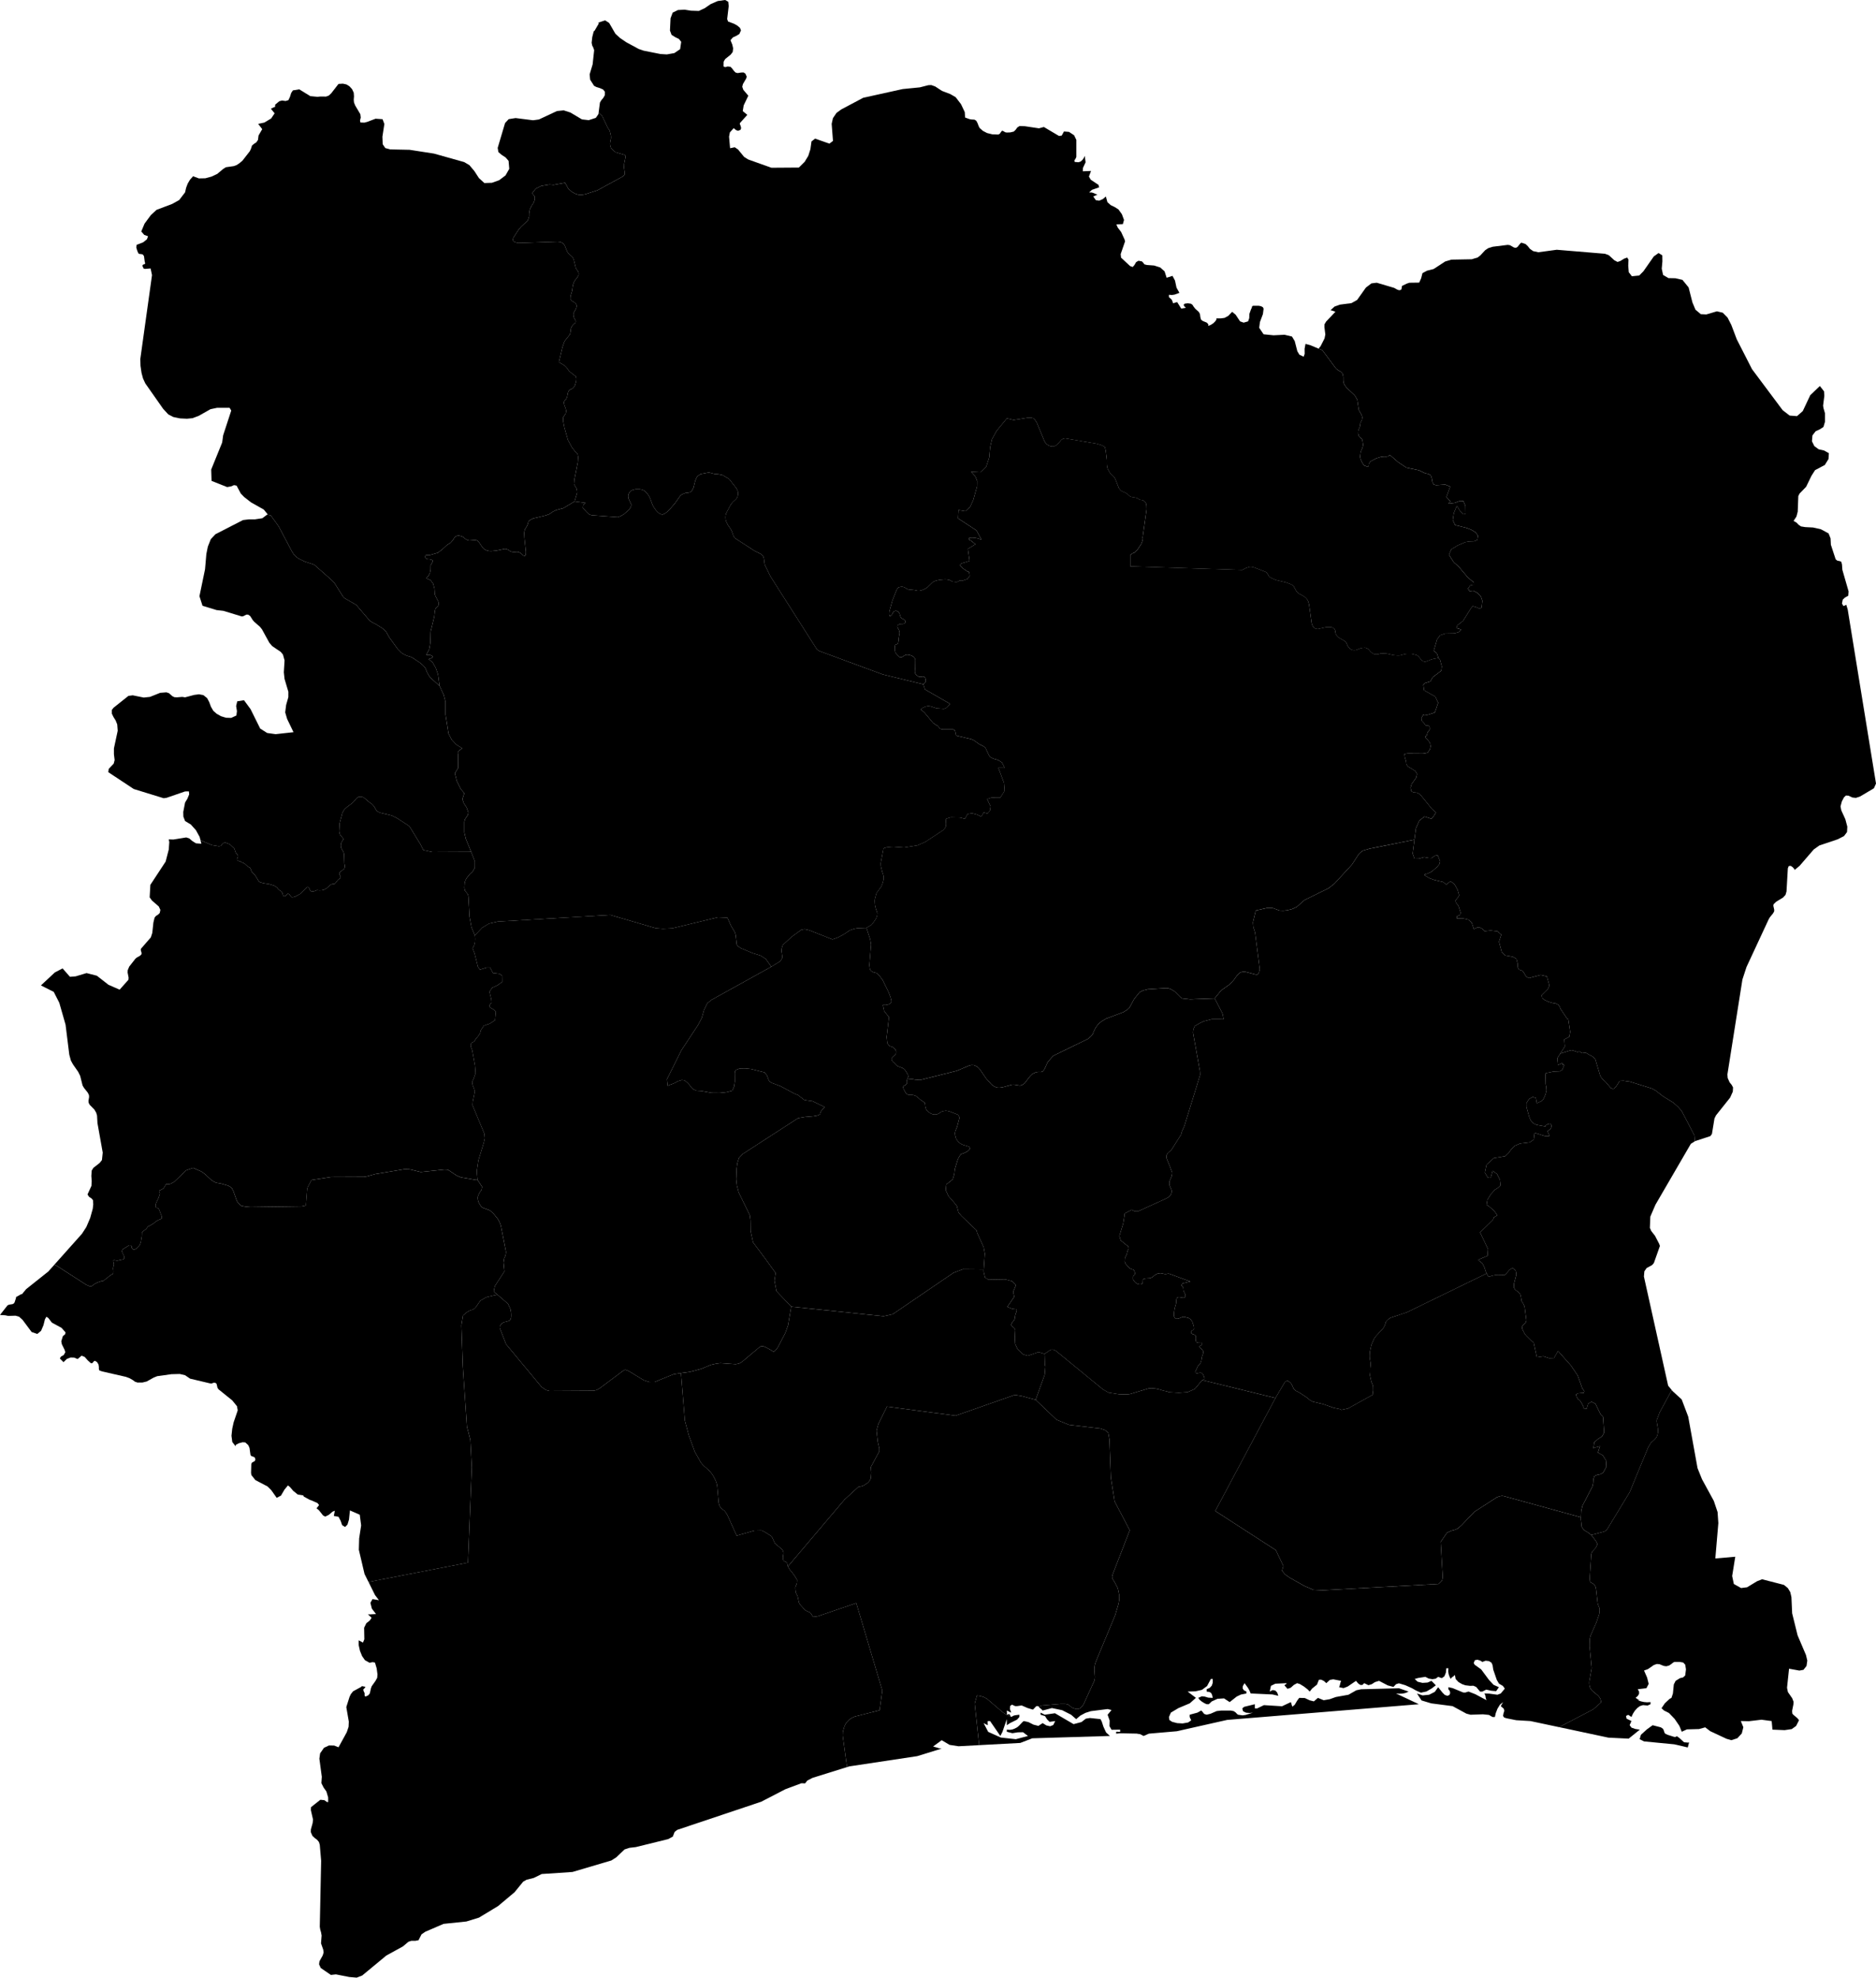
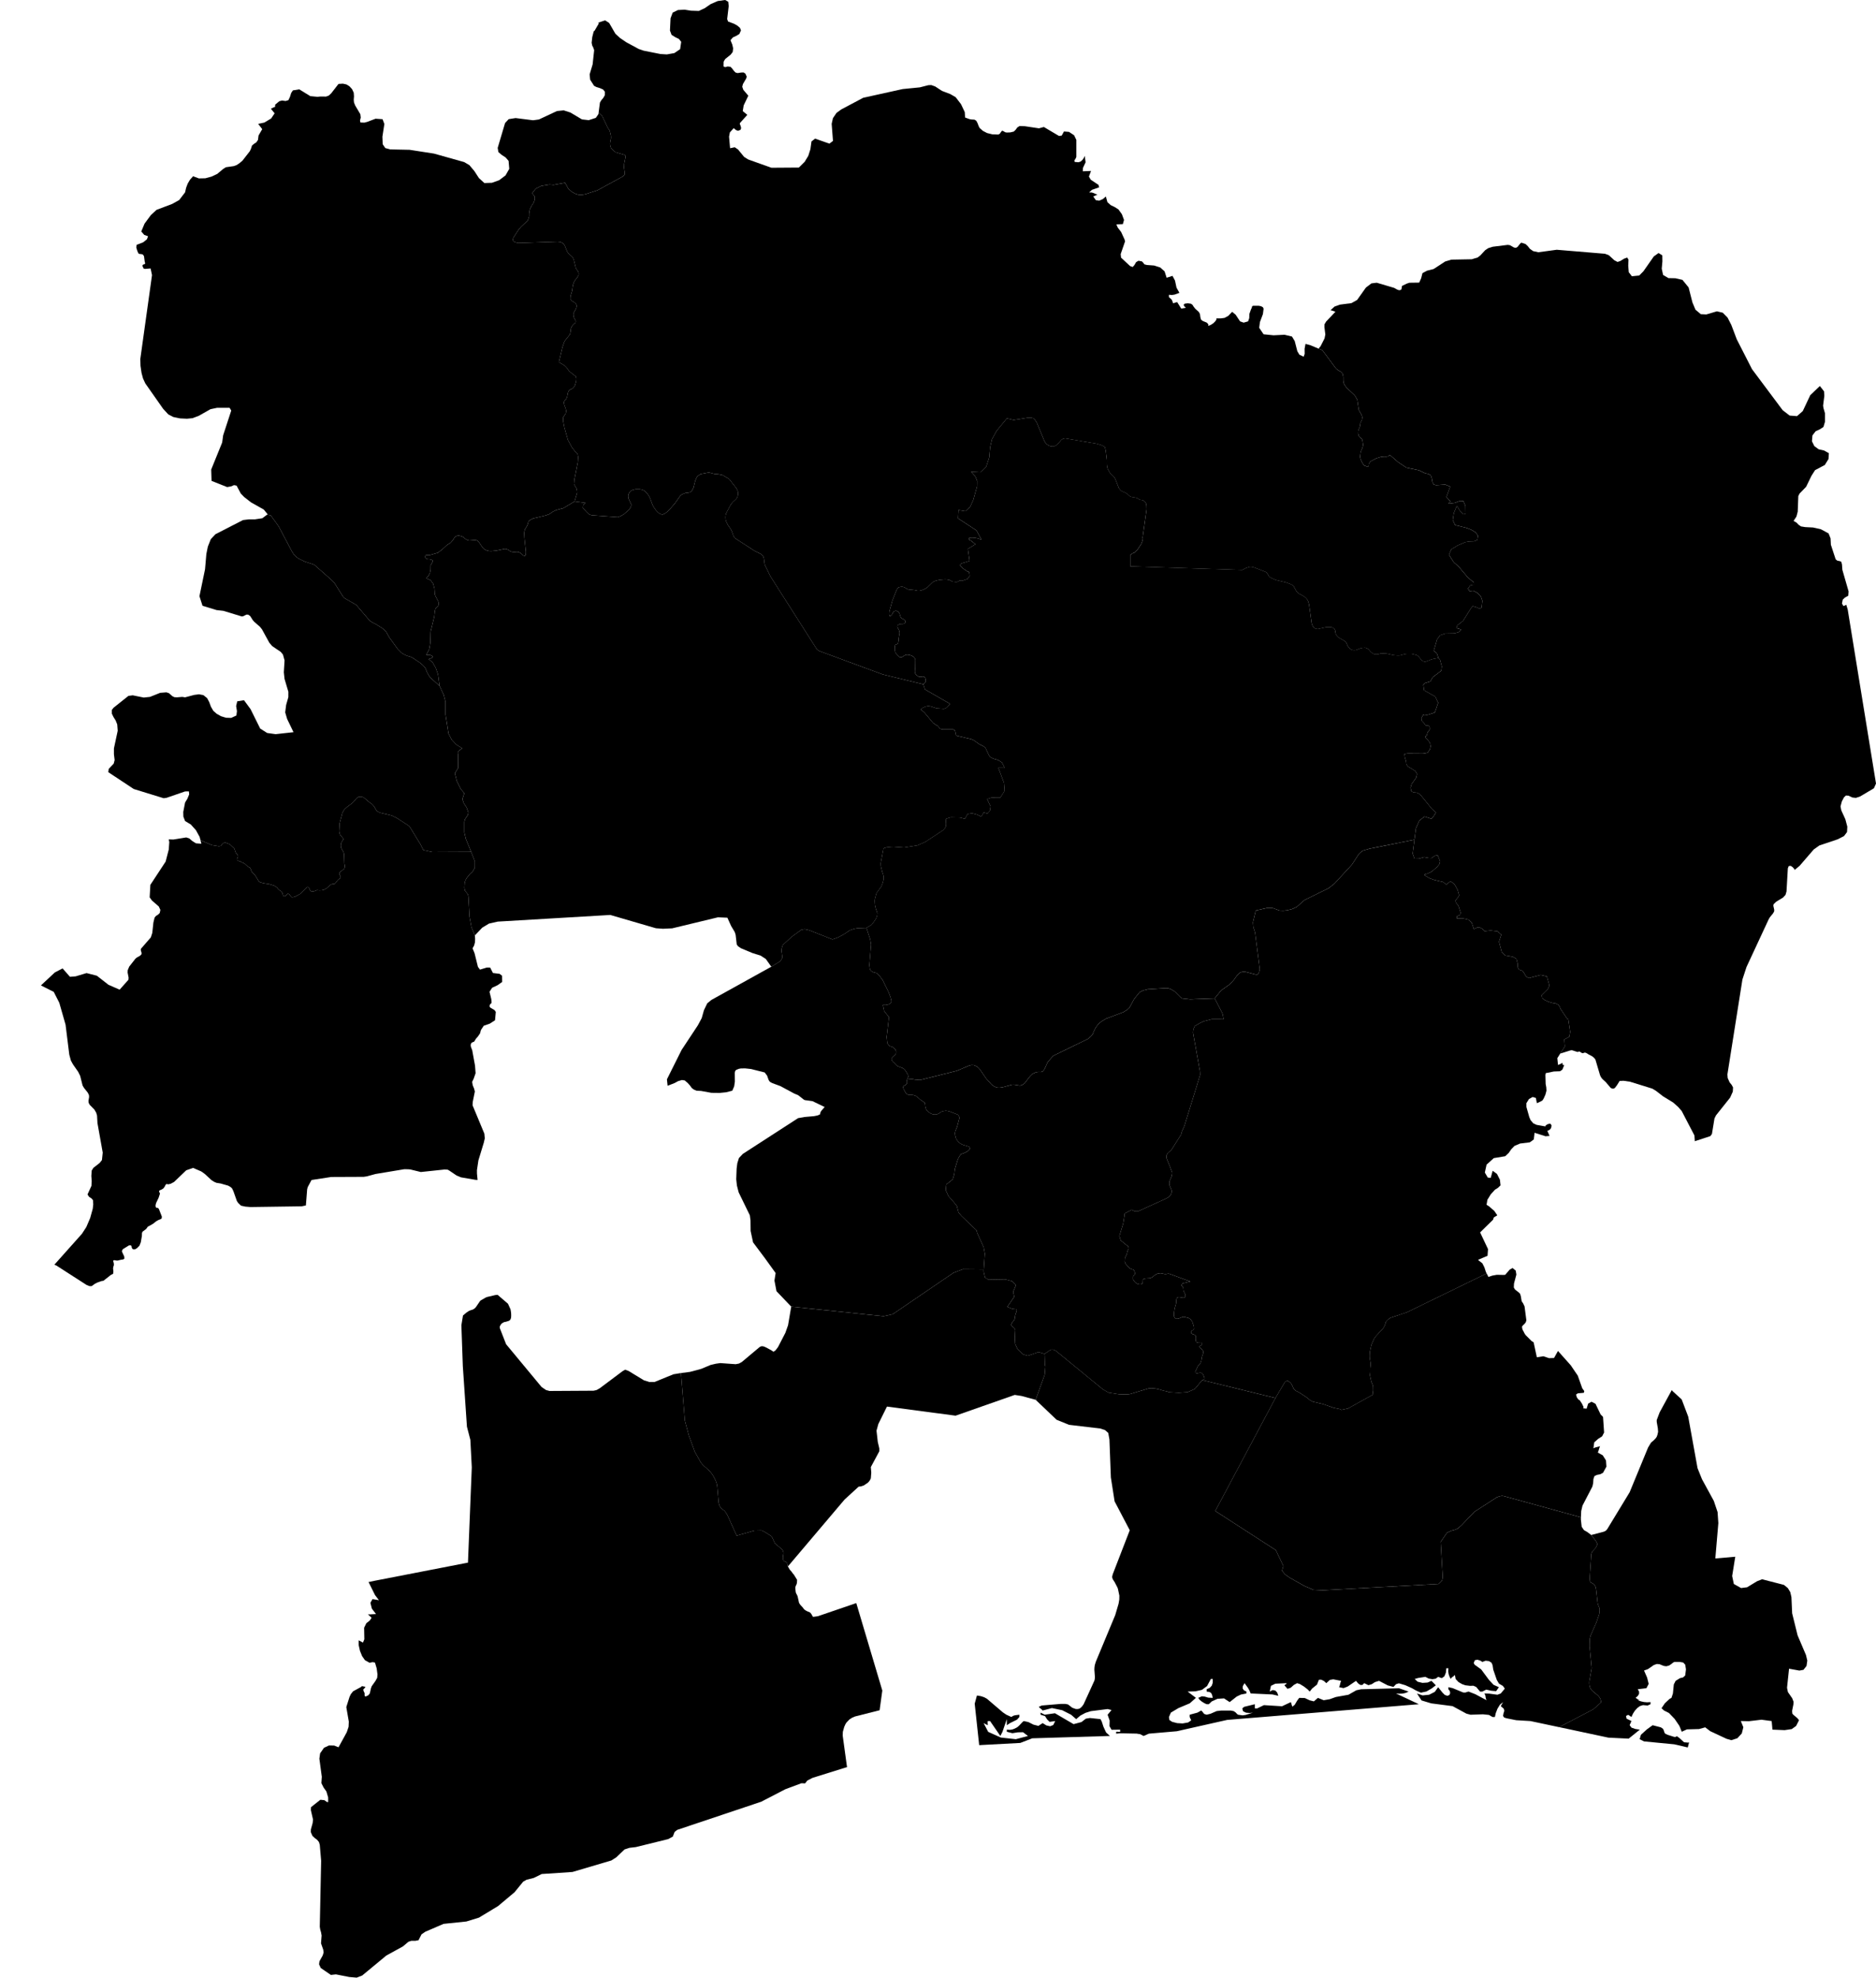
<svg xmlns="http://www.w3.org/2000/svg" xmlns:ns1="http://mapsvg.com" id="svg2" height="842.07" width="799.06" ns1:geoViewBox="-8.6020589 10.7400151 -2.493031 4.3510552" version="1.1">
  <defs id="defs25" />
  <path d="m 710.34,738.68 -1.07,-0.51 -0.37,-0.54 -0.19,-0.74 -0.38,-0.78 -0.92,-0.63 -3.5,-0.9 -2.5,1.82 -2.49,2.26 -0.53,1.87 1.87,0.94 12.85,1.24 5.69,1.32 0.08,0.02 0,0 0.57,-2.17 0,0.01 -0.4,0.1 -1.75,-0.15 -1.91,-1.76 -1.15,-0.83 -0.52,0.31 -0.56,0.01 -2.82,-0.89 z m 21.57,-90.11 -0.33,-4.75 -1.6,-4.75 -5.04,-9.24 -1.89,-4.69 -3.97,-21.93 -2.78,-7.34 -3.85,-3.52 -0.38,-0.46 -0.01,0.02 -5.14,9.43 -1.26,3.31 0.01,0.79 0.46,2.65 0.12,1.55 -0.26,1.22 -0.31,0.87 -0.37,0.57 -0.86,0.91 -1.23,1.06 -1.24,2.07 -7.85,19.04 -9.53,15.68 -0.41,0.5 -0.5,0.38 -0.65,0.26 -5.27,1.38 2.01,2.59 0.55,1.09 -0.08,0.65 -0.54,1.08 -1.51,1.65 -0.39,0.98 -0.7,10.35 0.13,1.36 0.53,0.57 0.65,0.34 0.52,0.34 0.4,0.53 0.28,0.59 0.23,1.12 0.66,5.86 0.32,1.02 0.28,0.58 0.22,0.69 0,1.04 -0.18,1.3 -1.2,3.53 -2.43,5.48 -0.38,1.43 -0.09,3.11 0.92,9.37 -1.05,5.85 0,0.76 0.08,0.74 0.16,0.67 0.23,0.61 0.36,0.53 0.41,0.47 2.48,2.07 0.43,0.48 0.37,0.51 0.25,0.59 0.19,0.64 0.05,0.75 -3.32,2.92 -14.5,7.56 -0.02,0.01 21.01,4.48 8.61,0.42 4.76,-3.83 -1.93,-0.29 -1.64,-0.57 -0.77,-1.06 0.77,-1.74 -2.08,-1.02 -0.23,-1.14 0.94,-0.49 1.37,0.93 0.62,-1.38 0.83,-1.3 1.01,-1.12 1.11,-0.84 1.32,-0.42 2,0.17 1.23,-0.56 0,-0.9 -1.45,0.09 -1.41,-0.13 -1.34,-0.31 -1.25,-0.47 0.9,0 -0.59,-0.18 -1.2,-0.8 0.96,-0.86 0.51,-0.88 0,-0.93 -0.58,-1 3.71,-0.45 0.96,-1.84 -0.67,-2.69 -1.31,-2.99 1.65,-0.59 2.51,-1.74 1.27,-0.45 1.14,0.08 1.79,0.73 1.09,0.16 1.18,-0.29 0.97,-0.64 0.78,-0.64 0.6,-0.29 2.18,0 1.53,0.27 0.87,0.94 0.3,1.97 -0.32,2.59 -0.9,0.83 -1.38,0.34 -1.8,1.12 -0.77,1.52 -0.39,3.88 -0.62,1.85 -0.8,0.44 -2.02,1.89 -1.41,2.08 1.07,0.98 2.09,1.05 2.41,2.5 2.04,2.99 1.01,2.5 2.19,-1.01 5.18,-0.14 2.61,-0.73 2.16,1.64 6.91,3.23 2.05,0.6 2.58,-0.82 1.89,-2.05 0.66,-2.64 -1.07,-2.64 3.44,0.07 5.36,-0.64 4.34,0.58 0.33,3.65 5.2,0.21 3,-0.44 1.87,-1.33 1.25,-2.47 -0.71,-0.85 -1.72,-1.47 -0.42,-0.46 -0.1,-1.19 0.55,-2.75 0.07,-1.12 -0.58,-1.51 -1.83,-2.63 -0.37,-1.82 0.86,-8.12 4.4,0.8 1.74,-0.32 1.3,-1.65 0.33,-2.29 -0.56,-2.36 -3.57,-8.37 -2.32,-9.4 -0.31,-6.89 -0.49,-2.12 -1.03,-1.72 -1.67,-1.36 -9.32,-2.4 -2.12,0.84 -4.26,2.58 -2.55,0.32 -3.09,-1.73 -0.71,-3.39 1.32,-8.21 -8.49,0.73 1.28,-15 z" title="Sud-Comoé" id="CI-SC" />
  <path d="m 506.89,425.49 -3.33,-0.37 -0.74,-0.49 -2.4,-2.41 -1.69,-1.04 -1.08,-0.37 -1.01,-0.07 -7.73,0.48 -2.02,0.52 -1.53,0.78 -2.27,2.83 -1.95,3.64 -1.04,0.99 -1.61,0.99 -7.37,2.76 -1.83,1.11 -0.85,0.66 -0.73,0.73 -0.62,0.76 -0.52,0.81 -0.82,1.68 -0.29,0.83 -0.81,0.98 -1.35,1.12 -14.66,7.12 -2.38,2.68 -1.39,3.1 -0.73,0.88 -0.77,0.25 -0.96,-0.03 -1.06,0.11 -1.59,0.73 -1.01,1.02 -2.42,3.08 -0.99,0.65 -0.92,0.24 -2.46,-0.4 -0.86,0.02 -4.12,1.11 -1.21,0.17 -0.99,-0.04 -0.83,-0.28 -0.8,-0.43 -0.77,-0.58 -2.29,-2.53 -2.64,-3.84 -0.63,-0.74 -0.81,-0.66 -1.17,-0.49 -0.97,-0.05 -0.92,0.17 -5.43,2.28 -15.04,3.76 -2.14,0.04 -3.83,-0.48 -0.36,1.17 0.25,0.66 -0.34,0.57 -0.51,0.4 -0.73,0.4 -0.15,0.55 0.19,0.65 0.84,1.56 0.5,0.56 0.62,0.33 0.67,0.11 0.75,-0.03 0.85,0.08 0.99,0.35 2.24,1.83 1.56,1.03 0.18,0.79 0.05,0.83 0.41,1.38 0.67,0.75 1.11,0.79 0.8,0.36 0.83,0.16 0.69,0.01 0.7,-0.18 0.6,-0.29 0.54,-0.34 0.41,-0.33 0.69,-0.27 1.22,-0.2 0.84,0.09 0.91,0.24 3.53,1.36 0.43,0.66 0.15,0.79 -1,3.78 -0.72,1.73 -0.15,0.8 0.07,1.01 0.4,1.42 0.65,0.97 0.58,0.64 0.57,0.43 0.55,0.33 0.63,0.27 2.57,0.76 0.31,0.53 -0.07,0.55 -0.4,0.5 -0.53,0.41 -1.59,0.79 -1.34,0.5 -0.92,1.54 -0.41,1.02 -1.14,3.74 -0.23,2.13 -0.68,2.23 -2.73,2.17 -0.24,2.42 1.12,2.45 3.57,4.12 0.75,2.88 1.27,1.53 6.4,6.11 0.29,1.12 1.41,3.1 1.34,2.97 0.51,2.71 -0.45,6.61 -0.01,0.15 -0.05,0.9 0.58,2.54 1.48,0.9 7.12,-0.13 2.98,0.8 1.6,1.7 -1.19,2.85 0.48,2.07 -1.31,1.88 -1.68,2.43 2.11,0.81 1.64,0.19 0.33,0.54 -0.67,1.96 -0.25,1.69 -0.35,0.63 -0.7,0.78 -0.48,1.03 0.54,0.73 0.83,0.65 0.41,0.78 -0.18,3.54 0.16,2.51 0.98,2.09 2.2,2.23 2.17,0.66 4.58,-1.59 2.57,0.79 2.28,-1.56 0.6,-0.27 0.8,0 1.1,0.49 20.1,16.46 2.37,1.35 4.39,0.7 3.5,0.08 1.25,-0.17 7.99,-2.39 1.1,-0.08 1.86,0.16 2.02,0.46 0.62,0.23 1.15,0.31 0.7,0.11 1.24,0.44 4.11,0.21 3.76,-0.25 3.03,-1.35 3.19,-3.78 0.85,-0.28 0.11,-0.53 -0.36,-1.05 -0.36,-0.75 -0.53,-0.45 -0.67,-0.05 -1.35,0.2 -0.54,-0.15 -0.16,-0.43 1.2,-2.58 0.46,-0.41 0.54,-0.62 0.39,-1.04 0.36,-1.99 0.39,-1.01 0.13,-0.89 -0.21,-0.7 -1.33,-1.25 -0.09,-0.44 0.66,-0.38 0.46,-0.36 0.04,-0.44 -0.49,-0.22 -1.46,-0.07 -0.59,-0.3 -0.22,-0.63 0.08,-1.23 -0.1,-0.79 -0.67,-0.54 -0.7,-0.19 -0.53,-0.38 -0.1,-0.54 0.42,-0.68 0.45,-0.12 0.4,-0.5 -0.06,-1.04 -0.7,-2.13 -0.7,-0.93 -0.8,-0.54 -2.01,-0.52 -0.66,0.1 -1.25,0.51 -0.66,0.2 -0.72,0.04 -0.58,-0.36 -0.4,-0.74 0.09,-1.83 0.23,-1.48 0.58,-2.01 0.18,-1.97 0.21,-0.56 0.77,-0.31 2.04,0.34 0.56,-0.26 0.29,-0.51 -0.25,-1 -0.36,-0.64 -0.28,-0.67 -0.1,-1.24 -0.31,-0.48 -0.45,-0.39 0.11,-0.49 0.31,-0.45 3.39,-0.83 -9,-3.3 -0.57,-0.03 -0.62,0.14 -0.65,0.04 -1.82,-0.39 -0.63,0.07 -0.69,0.13 -0.61,0.27 -0.57,0.35 -0.99,0.82 -0.55,0.31 -0.68,0.18 -1.6,0.09 -0.72,0.11 -0.47,0.35 -0.13,0.51 0.02,0.61 -0.15,0.59 -0.46,0.33 -0.66,0.05 -0.7,-0.11 -0.77,-0.33 -0.68,-0.64 -0.73,-1.03 0,-1.27 0.28,-0.38 0.4,-0.29 0.13,-0.5 -0.06,-0.67 -0.23,-0.62 -0.38,-0.46 -0.8,-0.19 -0.85,-0.42 -1.66,-1.88 -0.35,-0.89 0.1,-1.6 0.76,-1.57 0.37,-1.53 0.35,-0.58 0.09,-0.61 -0.32,-0.77 -1.33,-0.91 -1.02,-0.93 -0.72,-0.5 -0.58,-1.91 1.63,-5.32 0.5,-3.08 0.02,-0.57 0.15,-0.67 2.95,-1.51 1.06,0.52 0.59,0.13 1,0 11.96,-5.44 1.15,-0.65 0.48,-0.47 0.47,-0.61 0.33,-0.95 -0.05,-0.97 -0.81,-1.89 -0.14,-0.89 0.07,-0.91 0.86,-2 0.21,-0.96 0.08,-0.75 -1.18,-3.14 -1.19,-2.92 -0.04,-0.18 -0.05,-0.6 0.11,-0.69 0.34,-0.64 1.74,-1.61 4.04,-6.41 0.35,-1.28 1.09,-2.46 6.69,-21.69 -0.07,-1.52 -2.97,-16.53 0.15,-1.39 0.61,-1.35 2.15,-1.25 1.67,-0.79 3.39,-0.89 5.04,0.02 -0.33,-1.99 -0.3,-0.82 -3.15,-6.06 -10.49,0.39 z" title="Lacs" id="CI-LC" />
-   <path d="m 671.92,447.93 -2.1,-0.68 -0.45,-0.08 -0.63,0.13 -4.17,1.3 -1.25,1.95 0.29,2.9 0.93,-0.37 0.93,-0.53 0.12,0.45 -0.01,0.31 0.14,0.16 0.56,-0.02 -0.82,2.01 -1,0.67 -2.64,0.1 -3.43,0.7 -0.15,0.79 0.11,3.85 0.27,1.44 0.08,1.38 -0.44,1.66 -0.75,1.69 -0.53,0.8 -0.8,0.48 -1.58,0.71 -0.41,-2.22 -1.36,-0.43 -1.6,0.89 -1.09,1.76 0.02,1.62 1.21,4.27 0.55,1.31 1.14,1.35 1.43,0.67 3.77,0.67 0.06,-0.4 0.92,-0.58 1.09,-0.21 0.52,0.7 -0.12,0.94 -0.35,0.67 -0.57,0.45 -0.74,0.31 0.94,2.16 -1.71,0.14 -4.67,-1.48 -0.33,2.84 -1.7,1.23 -4.14,0.51 -2.38,1.01 -1.37,1.41 -1.07,1.55 -1.51,1.43 -4.87,0.81 -3.08,2.78 -0.73,3.37 1.25,2.14 1.25,0.11 0.83,-3 1.84,1.34 1.25,2.48 0.26,2.39 -1.12,1.06 -1.27,0.8 -1.76,1.93 -1.45,2.36 -0.35,2.11 1.11,0.71 2.17,1.88 1.3,1.91 -1.5,0.89 -0.3,0.95 -5.53,5.42 3.37,7.12 -0.21,2.84 -4.06,1.73 1.86,1.48 0.86,1.7 0.62,1.92 0.35,0.69 0.77,1.48 1.69,-0.56 1.88,-0.34 2.9,0.06 0.67,-0.06 1.89,-2.2 1.24,-0.69 1.34,1.09 0.28,1.7 -1.01,3.82 -0.08,1.67 0.5,0.87 1.63,1.27 0.54,0.55 0.31,1 0.37,2.18 0.62,0.91 0.6,1.27 0.78,5.96 -0.29,0.88 -0.64,0.75 -0.65,0.6 -0.29,0.46 0.15,1 0.34,0.75 0.34,0.56 0.15,0.39 0.54,0.84 2.58,2.58 0.86,0.54 1.37,6.36 2.77,-0.43 2.46,0.81 2.09,-0.07 1.69,-3 5.45,6.12 2.98,4.39 1.89,5.34 0.88,1.25 -0.19,0.71 -2.57,0.23 -0.74,0.52 0.28,1.08 0.64,0.98 0.67,0.41 0.91,1.4 0.72,1.49 -0.21,0.49 1.48,0.17 0.66,-2.16 1.43,-0.79 1.69,0.86 2.18,4.53 1.04,1.06 0.45,6.65 -0.83,1.61 -1.75,1.13 -1.61,1.44 -0.36,2.55 0.77,-0.35 2.07,-0.54 -0.27,0.6 -0.44,1.46 -0.27,0.63 2.12,1.18 1.37,2.17 0.19,2.65 -1.44,2.61 -1.21,0.64 -1.35,0.26 -1.09,0.49 -0.45,1.3 -0.11,1.71 -0.32,1.45 -4.23,8.14 -0.54,2.32 -0.12,2.65 -0.03,0.86 0.35,3.17 0.96,1.41 1.44,0.83 1.67,1.26 5.27,-1.38 0.65,-0.26 0.5,-0.38 0.41,-0.5 9.53,-15.68 7.85,-19.04 1.24,-2.07 1.23,-1.06 0.86,-0.91 0.37,-0.57 0.31,-0.87 0.26,-1.22 -0.12,-1.55 -0.46,-2.65 -0.01,-0.79 1.26,-3.31 5.14,-9.43 0.01,-0.02 -1.55,-1.89 -10.32,-46.47 0.19,-2.21 0.94,-1.38 2.41,-1.33 0.71,-0.86 2.56,-7.23 -0.3,-0.88 -1.76,-3.41 -1.64,-2.11 -0.57,-1.33 0.19,-4.76 2.18,-5.07 15.08,-25.94 1.61,-1.01 0.09,-0.06 0,-0.06 -0.17,-2.43 -5.43,-10.42 -1.53,-1.74 -2.07,-1.84 -4.39,-2.7 -2.94,-2.28 -1.57,-0.95 -9.48,-2.94 -2.79,-0.41 -1.67,0.08 -1.08,1.75 -0.77,1.03 -0.49,0.42 -0.65,0.09 -0.78,-0.31 -2.13,-2.5 -1.3,-1.18 -0.48,-0.56 -0.38,-0.59 -0.26,-0.56 -1.99,-6.72 -0.53,-0.67 -0.8,-0.68 -1.6,-0.83 -0.83,-0.54 -0.73,-0.25 -0.63,0.22 -0.53,0.04 -1.15,-0.72 -0.82,0.23 z" title="Moyen-Comoe" id="CI-MC" />
-   <path d="m 106.68,513.95 -2.15,-0.18 -1.88,-0.4 -1.21,-1.15 -0.56,-0.86 -1.48,-4.18 -0.6,-1.22 -0.66,-0.58 -0.98,-0.54 -3.17,-0.91 -1.83,-0.3 -0.97,-0.43 -1.12,-0.71 -2.76,-2.55 -1.07,-0.8 -0.63,-0.4 -3.37,-1.45 -2.93,1.02 -5.16,4.95 -1.48,0.79 -1.08,0.24 -0.67,-0.18 -0.4,0.4 -0.33,0.67 -0.58,0.83 -0.72,0.46 -0.99,0.43 -0.17,0.42 0.41,0.9 -0.57,1.75 -1.06,2.23 -0.23,0.83 -0.02,0.66 0.2,0.49 0.42,0.12 0.48,0.09 0.33,0.43 1.25,3.21 -0.09,0.81 -0.54,0.32 -0.79,0.3 -1.04,0.58 -1.21,0.98 -1.53,0.89 -0.76,0.36 -0.72,1.02 -1.51,1.13 -0.28,0.55 -0.04,1.3 -0.46,2.68 -0.56,1.44 -1.02,1.03 -0.79,0.51 -0.75,0.07 -0.48,-0.29 -0.27,-0.5 -0.06,-0.56 -0.3,-0.4 -0.79,0.03 -2.62,1.61 -0.42,0.76 0.14,0.52 0.86,1.83 0.06,0.91 -0.46,0.34 -1.33,0.22 -0.62,0.18 -0.68,0.11 -1.37,-0.2 -0.32,0.28 0.28,1.08 0.04,0.73 -0.27,0.86 -0.08,0.72 0.11,0.7 0.02,0.63 -0.11,0.81 -0.95,0.48 -3.18,2.5 -0.88,0.14 -1.66,0.59 -1.05,0.52 -1.45,1.04 -0.96,-0.03 -1.21,-0.5 -12.81,-8.24 -0.88,-0.36 -2.57,2.88 -9.44,7.51 -1.78,2.15 -0.3,-0.02 -2.18,1.22 -0.14,0.04 0.14,0.2 -0.59,1.83 -0.27,0.57 -0.6,0.37 -1.58,0.26 -0.62,0.28 -3.22,4.09 2.21,0.14 1.27,0.27 3.14,-0.09 1.52,0.44 1.46,1.3 3.88,5.21 2.41,0.82 1.62,-1.35 1.03,-2.44 0.6,-2.43 0.63,-1.11 0.83,0.55 1.51,1.97 4.1,2.2 1.72,1.95 -0.18,0.77 -0.97,0.83 -0.67,2.18 0.23,1.24 1.18,2.4 0.3,1.01 -0.66,1.2 -1.2,0.67 -0.46,0.8 1.55,1.57 1.41,-1.37 1.6,-0.61 1.6,0.05 1.39,0.61 1.7,-1.44 1.35,0.54 1.26,1.44 1.39,1.25 0.63,-0.07 0.43,-0.6 0.55,-0.4 0.95,0.52 0.66,1.06 0.15,1.08 0,0.91 0.19,0.54 1.19,0.43 10.13,2.31 1.56,0.58 1.42,0.82 0.87,0.66 1.11,0.37 2.12,-0.02 1.8,-0.44 2.91,-1.63 1.53,-0.62 6.08,-0.85 3.54,-0.09 2.26,0.53 2.14,1.46 8.43,2 0.7,0.09 0.56,-0.23 0.61,-0.17 0.81,0.27 0.22,0.44 0.35,1.53 0.45,0.63 5.81,4.68 2.03,2.49 0.32,1.78 -1.73,5.07 -0.61,2.76 -0.32,2.98 0.35,2.66 1.43,1.83 0.05,-0.61 1.26,-0.68 1.63,-0.44 1.18,0.08 1.27,1.17 0.52,1.21 0.42,2.99 0.42,0.47 0.71,0.21 0.66,0.34 0.3,0.84 -0.28,0.7 -1.19,0.66 -0.29,0.61 -0.1,3.73 0.14,0.96 1.7,2.14 5.16,2.7 1.6,1.58 2.32,3.27 1.82,-0.94 1.53,-2.61 1.45,-1.73 0.84,0.68 1.43,1.66 1.93,1.55 2.32,0.35 0.19,0.49 2.7,1.47 0.36,0.08 2.82,1.24 0.66,0.85 -1.06,1.37 1.01,0.85 1.73,2.18 0.93,0.51 1.51,-0.73 1.62,-1.37 0.97,-0.4 -0.43,2.21 2.02,0.37 0.89,1.72 0.64,1.85 1.24,0.77 1.02,-1 0.65,-2.15 0.4,-3.9 4.19,1.83 0.59,4.55 -0.85,5.55 -0.13,4.82 2.42,10.3 1.71,3.45 2.39,-0.5 39.95,-7.76 1.63,-40.56 -0.61,-11.73 -1.46,-5.61 -1.75,-25.79 -0.61,-17.4 0.68,-4.14 1.47,-1.24 1.04,-0.69 0.91,-0.37 0.58,-0.15 0.56,-0.28 0.52,-0.39 0.44,-0.47 1.69,-2.49 0.31,-0.32 2.07,-1.2 0.63,-0.27 3.52,-0.83 1.01,-0.1 -1.19,-0.96 -0.44,-0.51 0.45,-2.26 4.09,-6.28 -0.39,-3.76 0.29,-1.76 0.31,-0.61 0.24,-0.65 0.15,-0.72 0.08,-0.76 -2.22,-11.26 -0.59,-1.55 -0.73,-1.28 -1.65,-2.05 -0.95,-0.92 -0.83,-0.68 -2.63,-0.95 -0.6,-0.3 -0.52,-0.55 -0.49,-0.73 -0.58,-1.15 -0.23,-1.03 -0.01,-1.06 0.59,-1.44 0.5,-0.8 0.5,-0.66 0.24,-1.34 -1.93,-2.9 -0.9,-0.04 -6.15,-1.06 -1.92,-0.8 -3.21,-2.17 -0.61,-0.31 -1.37,-0.05 -10.02,1.06 -4.43,-1.08 -0.8,-0.08 -1.78,-0.04 -12.27,2.04 -3.72,1.01 -1.34,0.2 -13.79,0.06 -8.42,1.29 -1.63,3.05 -0.23,0.92 -0.54,6.86 -1.76,0.37 -21.84,0.31 z" title="Moyen-Cavally" id="CI-MV" />
  <path d="m 430.65,731 0,-0.01 -0.2,-0.06 -1.85,-0.85 -1.46,-0.99 -6.78,-5.79 -1.18,-0.64 -1.4,-0.46 -1.67,-0.27 -0.95,3.47 1.91,17.65 0,0.01 17.52,-0.94 5.09,-1.97 33.07,-1 -1.63,-1.5 -1.12,-2.42 -0.74,-2.26 -0.53,-0.99 -4.52,-0.48 -1.72,0.29 -1.84,1.44 -3.37,0.89 -7.93,-4.64 -4.36,0.62 -1.78,-0.89 0,0.89 1.91,0.6 0.88,1.39 1.06,1.06 2.39,-0.35 -0.82,1.68 -1.33,0.54 -1.6,-0.36 -1.6,-0.98 -1.81,1.18 -2.12,-0.54 -2.16,-1.09 -1.95,-0.43 -0.49,0.39 -1.65,1.72 -0.7,0.57 -1.01,0.53 -0.97,0.36 -1.07,0.17 -1.33,-0.08 0,0.9 2.38,0.61 2.32,-0.37 2.21,-0.04 2.1,1.59 -5.16,1.38 -6.41,-0.71 -5.37,-2.42 -1.95,-3.72 1.77,0.9 -0.06,-1.38 0.06,-0.4 0.98,0 4.38,6.35 0.89,-1.73 1.86,-5.44 0,2.6 1.29,-0.87 3.06,-1.51 1,-1.12 0,-0.98 -1.85,0.24 -0.71,0.21 -0.91,0.53 -0.07,-0.08 z m 45.91,-137.36 -4.39,-0.7 -2.37,-1.35 -20.1,-16.46 -1.1,-0.49 -0.8,0 -0.6,0.27 -2.28,1.56 0.13,4.59 0.21,0.82 -0.29,3.47 -3.85,10.67 8.93,8.5 5.29,2.15 13.4,1.59 1.96,0.67 1.35,1.2 0.5,2.77 0.61,16.16 1.59,10.19 6.46,12.31 -7.24,18.71 -0.27,1.08 0.11,0.66 0.27,0.58 0.69,1.06 1.2,2.3 0.23,0.68 0.58,2.78 -0.03,1.64 -0.31,1.81 -1.42,4.82 -8.27,19.87 -0.43,1.41 -0.14,1 -0.05,0.93 0.23,3.1 -0.05,0.8 -0.14,0.74 -4.62,10.12 -0.6,0.84 -0.52,0.54 -0.53,0.42 -0.75,0.22 -0.95,-0.01 -1.46,-0.52 -1.86,-1.43 -1.22,-0.22 -1.77,0 -8.17,0.69 -1.24,0.56 -0.01,0.02 0,0 0,0 0.23,0.3 0.89,0.69 0.51,0.57 3.95,-1.06 4.38,0.92 3.77,1.91 2.19,1.89 1.77,-1.51 2.17,-1.16 2.33,-0.73 7.13,-0.9 1.66,0.43 -1.68,1.99 0.87,2.47 -0.07,2.39 0.88,1.55 3.67,-0.05 0,0.9 -0.41,0.03 -0.87,-0.07 -0.42,0.04 0,0.81 1.69,-0.17 7.04,0.14 1.54,0.26 1.41,0.75 2.26,-0.99 11.86,-1.02 21.46,-4.83 40.83,-3.34 40.84,-3.34 -9.74,-4.58 1.45,0.11 1.38,-0.06 1.31,-0.29 1.23,-0.57 -4.09,-1.4 -16.13,0.42 -2.06,0.44 -3.35,1.9 -5.36,0.96 -2.62,0.94 -2.56,0.43 -2.46,-1 -1.71,1.49 -1.82,-0.46 -2.04,-0.96 -2.39,-0.07 -0.85,1.14 -1.08,1.82 -1.01,0.79 -0.62,-1.95 -3.77,1.77 -7.71,-0.48 -2.89,1.4 -0.97,0 0,-1.79 -4.55,1.11 -0.8,0.68 0.35,1.22 1.25,0.6 1.58,0.13 1.36,-0.16 -3.04,0.97 -1.35,0.2 -1.94,-0.28 -0.45,-0.33 -0.56,-0.61 -0.83,-0.58 -1.24,-0.26 -4.06,0 -1.98,0.23 -2.65,1.15 -1.62,0.4 -1.07,-0.34 -0.65,-0.86 -0.58,-0.6 -1.62,0.91 -3.3,0.89 0,0.98 0.65,1.42 -1.34,0.91 -2.32,0.4 -2.34,-0.13 -2.12,-0.55 -1.18,-0.78 -0.19,-1.24 0.81,-1.9 3.2,-1.91 4.86,-2.05 2.62,-2.33 -3.54,-2.68 3.35,-0.1 2.76,-0.63 2.18,-1.62 1.62,-3.02 0.8,0 0,1.6 -0.41,1.25 -0.85,0.93 -1.34,0.61 0,0.98 1.18,0.17 0.73,0.44 0.41,0.81 0.28,1.27 -1.94,-0.1 -1.42,-0.43 -1.28,-0.15 -1.53,0.68 0.56,0.8 1.01,0.82 1.13,0.69 0.87,0.39 0.9,0 1.27,-1.19 2.43,-1.11 2.8,-0.18 2.41,1.58 3,-2.37 1.79,-0.85 2.36,-0.46 0,-0.81 -1.06,-0.5 -0.54,-0.79 0.05,-1.04 0.74,-1.25 1.46,2.03 0.63,1.11 0.51,1.25 9.28,0.42 2.49,0.57 -0.48,-1.39 -0.83,-0.86 -1.1,-0.18 -1.24,0.63 0.52,-2.44 1.85,-0.91 4.84,-0.23 -0.29,0.47 -0.13,0.1 -0.16,0.03 -0.39,0.3 1.32,1.52 1.36,-0.46 1.37,-1.22 1.38,-0.74 1.19,0.39 1.67,1.02 1.57,1.21 0.94,0.96 1.02,-1.3 2.07,-1.66 0.81,-2.06 1,-0.04 1.18,0.58 0.97,0.9 1.53,-1.39 1.45,-0.24 3.35,0.65 -0.25,0.59 -0.38,1.5 -0.26,0.6 1.92,0.4 1.74,-0.67 3.56,-2.42 0.95,1.13 0.92,0.62 0.85,-0.01 0.76,-0.76 1.8,0.86 1.4,-0.41 1.4,-0.9 1.73,-0.53 3.73,1.94 2.41,0.64 1.08,-1.15 1.22,-0.39 2.73,0.8 2.86,1.29 1.64,0.94 2.16,0.96 2.36,-0.51 2.25,-1.3 1.74,-1.34 -1.86,-1.88 -1.66,0.72 -2.16,0.14 -2.05,-0.49 -1.27,-1.18 1.49,-0.42 3.05,-0.48 1.45,0.73 1.55,0.26 1.43,-0.22 1.02,-0.77 1.56,0.56 1.1,-0.79 0.64,-1.59 0.18,-1.84 0.89,0 -0.07,1.35 0.16,1.1 0.35,1.03 0.54,1.08 0.37,-0.55 0.79,-0.58 0.62,-0.58 0.33,1.74 1.2,1.28 1.54,0.89 1.39,0.49 2.04,0.25 1.35,-0.06 1.22,0.51 1.64,1.98 0.98,0 1.66,-0.83 2.2,0.48 2.02,0.18 1.17,-1.7 -2.26,-1 -1.97,-2.11 -3.31,-4.46 -2.79,-2 -0.38,-0.74 0.48,-1.17 1.1,-0.21 1.22,0.37 0.86,0.57 1.42,-0.52 1.42,0.17 1.09,0.7 0.44,1.03 0.29,1.9 1.5,4.37 0.93,1.58 1.68,0.99 0.81,1.14 -1.72,2.07 -1.43,0.54 -3.51,-0.48 -2.04,-0.06 0.37,0.7 0.22,1.31 0.31,0.85 -4.74,-2.54 -2.94,-1.15 -1.33,0.43 -0.9,-0.02 -4.52,-1.86 -1.8,-0.4 0,0.89 0.61,0.75 0.15,0.92 -0.35,0.78 -0.85,0.33 -1.1,-0.38 -0.94,-0.93 -1.89,-2.36 -1.42,1.99 -2.42,1.23 -2.76,0.28 -2.42,-0.82 1.95,2.96 4.08,1.24 9.15,1.19 5.87,3.19 1.75,0.47 5.32,-0.18 2.53,0.26 1.56,0.9 0.98,0 0.37,-1.65 0.73,-1.89 1.04,-1.7 1.34,-1.11 -0.97,1.71 1.3,1.11 0.21,0.9 -0.31,0.93 -0.23,1.21 0.45,0.68 1.03,0.34 4.13,0.82 6.08,0.37 12.19,2.59 0.02,-0.01 14.5,-7.56 3.32,-2.92 -0.05,-0.75 -0.19,-0.64 -0.25,-0.59 -0.37,-0.51 -0.43,-0.48 -2.48,-2.07 -0.41,-0.47 -0.36,-0.53 -0.23,-0.61 -0.16,-0.67 -0.08,-0.74 0,-0.76 1.05,-5.85 -0.92,-9.37 0.09,-3.11 0.38,-1.43 2.43,-5.48 1.2,-3.53 0.18,-1.3 0,-1.04 -0.22,-0.69 -0.28,-0.58 -0.32,-1.02 -0.66,-5.86 -0.23,-1.12 -0.28,-0.59 -0.4,-0.53 -0.52,-0.34 -0.65,-0.34 -0.53,-0.57 -0.13,-1.36 0.7,-10.35 0.39,-0.98 1.51,-1.65 0.54,-1.08 0.08,-0.65 -0.55,-1.09 -2.01,-2.59 -1.67,-1.26 -1.44,-0.83 -0.96,-1.41 -0.35,-3.17 0.03,-0.86 -32.78,-9.01 -0.85,-0.13 -1.03,0.19 -1.17,0.43 -9.59,6.2 -5.49,5.76 -1.64,1.39 -1.51,0.61 -1.05,0.25 -1.96,0.89 -2.67,3.89 0.86,14.77 -0.09,0.87 -0.24,0.92 -1.39,1.34 -49.19,2.69 -4.22,-0.18 -3.86,-1.7 -6.15,-3.46 -2.05,-1.45 -1.26,-1.53 0.58,-2.01 -3.19,-6.74 -25.81,-16.69 25.64,-48.1 -31.19,-7.63 -3.19,3.78 -3.03,1.35 -3.76,0.25 -4.11,-0.21 -1.24,-0.44 -0.7,-0.11 -1.15,-0.31 -0.62,-0.23 -2.02,-0.46 -1.86,-0.16 -1.1,0.08 -7.99,2.39 -1.25,0.17 -3.5,-0.08 z" title="Lagunes" id="CI-LG" />
  <path d="m 602.5,365.65 -0.8,-2.17 0.77,-5.95 -19.22,3.86 -2.8,0.83 -1.07,0.84 -0.65,0.65 -2.9,4.46 -7.48,8.11 -2.41,1.89 -10.28,5.06 -3.38,2.98 -1.93,0.86 -2.14,0.54 -1.55,0.15 -1.7,-0.06 -2.71,-1.01 -1.35,-0.15 -0.96,0.01 -5.06,1.15 -1.21,5.05 0.19,2.24 0.34,0.76 0.39,1.39 2,15.58 -0.37,1.46 -0.64,0.79 -0.81,-0.03 -4.16,-1.11 -0.81,-0.07 -0.81,0.09 -0.75,0.28 -0.73,0.55 -0.69,0.77 -1.24,1.74 -1.35,1.49 -0.73,0.65 -3.33,2.36 -2.79,3.41 3.15,6.06 0.3,0.82 0.33,1.99 -5.04,-0.02 -3.39,0.89 -1.67,0.79 -2.15,1.25 -0.61,1.35 -0.15,1.39 2.97,16.53 0.07,1.52 -6.69,21.69 -1.09,2.46 -0.35,1.28 -4.04,6.41 -1.74,1.61 -0.34,0.64 -0.11,0.69 0.05,0.6 0.04,0.18 1.19,2.92 1.18,3.14 -0.08,0.75 -0.21,0.96 -0.86,2 -0.07,0.91 0.14,0.89 0.81,1.89 0.05,0.97 -0.33,0.95 -0.47,0.61 -0.48,0.47 -1.15,0.65 -11.96,5.44 -1,0 -0.59,-0.13 -1.06,-0.52 -2.95,1.51 -0.15,0.67 -0.02,0.57 -0.5,3.08 -1.63,5.32 0.58,1.91 0.72,0.5 1.02,0.93 1.33,0.91 0.32,0.77 -0.09,0.61 -0.35,0.58 -0.37,1.53 -0.76,1.57 -0.1,1.6 0.35,0.89 1.66,1.88 0.85,0.42 0.8,0.19 0.38,0.46 0.23,0.62 0.06,0.67 -0.13,0.5 -0.4,0.29 -0.28,0.38 0,1.27 0.73,1.03 0.68,0.64 0.77,0.33 0.7,0.11 0.66,-0.05 0.46,-0.33 0.15,-0.59 -0.02,-0.61 0.13,-0.51 0.47,-0.35 0.72,-0.11 1.6,-0.09 0.68,-0.18 0.55,-0.31 0.99,-0.82 0.57,-0.35 0.61,-0.27 0.69,-0.13 0.63,-0.07 1.82,0.39 0.65,-0.04 0.62,-0.14 0.57,0.03 9,3.3 -3.39,0.83 -0.31,0.45 -0.11,0.49 0.45,0.39 0.31,0.48 0.1,1.24 0.28,0.67 0.36,0.64 0.25,1 -0.29,0.51 -0.56,0.26 -2.04,-0.34 -0.77,0.31 -0.21,0.56 -0.18,1.97 -0.58,2.01 -0.23,1.48 -0.09,1.83 0.4,0.74 0.58,0.36 0.72,-0.04 0.66,-0.2 1.25,-0.51 0.66,-0.1 2.01,0.52 0.8,0.54 0.7,0.93 0.7,2.13 0.06,1.04 -0.4,0.5 -0.45,0.12 -0.42,0.68 0.1,0.54 0.53,0.38 0.7,0.19 0.67,0.54 0.1,0.79 -0.08,1.23 0.22,0.63 0.59,0.3 1.46,0.07 0.49,0.22 -0.04,0.44 -0.46,0.36 -0.66,0.38 0.09,0.44 1.33,1.25 0.21,0.7 -0.13,0.89 -0.39,1.01 -0.36,1.99 -0.39,1.04 -0.54,0.62 -0.46,0.41 -1.2,2.58 0.16,0.43 0.54,0.15 1.35,-0.2 0.67,0.05 0.53,0.45 0.36,0.75 0.36,1.05 -0.11,0.53 -0.85,0.28 31.19,7.63 4.04,-6.85 0.56,-0.36 0.73,-0.09 0.94,0.68 0.51,0.61 0.37,0.7 0.53,1.27 0.41,0.47 0.49,0.44 1.77,0.91 3.22,2.15 0.98,0.86 0.53,0.38 0.83,0.39 4.38,1.04 4.34,1.52 2.81,0.6 0.63,0.36 2.84,-0.63 10.45,-5.8 0.24,-1.86 -0.03,-1.7 -0.19,-0.72 -0.54,-1.26 -0.62,-2.81 0.15,-1.37 -0.02,-1.47 0.17,-1.49 0,-0.8 -0.37,-2.28 -0.04,-0.84 0.09,-1.66 0.64,-2.97 1.09,-2.52 0.72,-1.07 3.31,-3.62 0.56,-1.04 0.35,-0.95 0.16,-0.68 0.73,-0.81 1.17,-0.86 7.1,-2.38 33.92,-16.52 -0.35,-0.69 -0.62,-1.92 -0.86,-1.7 -1.86,-1.48 4.06,-1.73 0.21,-2.84 -3.37,-7.12 5.53,-5.42 0.3,-0.95 1.5,-0.89 -1.3,-1.91 -2.17,-1.88 -1.11,-0.71 0.35,-2.11 1.45,-2.36 1.76,-1.93 1.27,-0.8 1.12,-1.06 -0.26,-2.39 -1.25,-2.48 -1.84,-1.34 -0.83,3 -1.25,-0.11 -1.25,-2.14 0.73,-3.37 3.08,-2.78 4.87,-0.81 1.51,-1.43 1.07,-1.55 1.37,-1.41 2.38,-1.01 4.14,-0.51 1.7,-1.23 0.33,-2.84 4.67,1.48 1.71,-0.14 -0.94,-2.16 0.74,-0.31 0.57,-0.45 0.35,-0.67 0.12,-0.94 -0.52,-0.7 -1.09,0.21 -0.92,0.58 -0.06,0.4 -3.77,-0.67 -1.43,-0.67 -1.14,-1.35 -0.55,-1.31 -1.21,-4.27 -0.02,-1.62 1.09,-1.76 1.6,-0.89 1.36,0.43 0.41,2.22 1.58,-0.71 0.8,-0.48 0.53,-0.8 0.75,-1.69 0.44,-1.66 -0.08,-1.38 -0.27,-1.44 -0.11,-3.85 0.15,-0.79 3.43,-0.7 2.64,-0.1 1,-0.67 0.82,-2.01 -0.56,0.02 -0.14,-0.16 0.01,-0.31 -0.12,-0.45 -0.93,0.53 -0.93,0.37 -0.29,-2.9 1.25,-1.95 1.94,-3.01 -0.23,-3.02 2.14,-1.1 0.38,-2.1 -0.81,-5.39 -0.39,-0.09 -2.86,-4.24 -0.44,-1.03 -0.56,-0.8 -1.1,-0.55 -1.48,-0.24 -1.69,-0.53 -1.55,-0.71 -1.04,-0.77 -0.2,-1.27 2.56,-2.51 0.72,-1.58 -1.09,-3.91 -2.57,-0.62 -5.19,1.34 -1.15,-0.74 -0.66,-1.22 -0.78,-1.14 -1.54,-0.51 -0.46,-0.86 -0.14,-1.88 -0.5,-1.88 -1.54,-0.86 -3.25,-0.57 -1.46,-1.48 -1.17,-4.34 1,-3.04 -1.68,-1.42 -2.9,-0.32 -2.59,0.28 -0.82,-0.94 -1.05,-0.58 -1.25,-0.04 -1.42,0.66 -0.88,-2.67 -1.38,-1.33 -2.06,-0.46 -2.91,-0.05 0,-0.9 1.39,-0.62 0.23,-0.94 -0.81,-2.58 -0.31,-0.58 -0.9,-1.13 -0.19,-0.82 0.55,-0.82 0.7,-0.79 0.31,-0.73 -0.64,-2.25 -0.81,-1.47 -0.55,-1.01 -1.71,-1.23 -1.72,1.46 -1.35,-1.1 -3.88,-0.92 -1.91,-0.68 -2.06,-1.21 -0.11,-0.43 1.19,-0.32 1.79,-0.83 2.31,-1.93 1.03,-1.28 0.32,-1.21 -0.99,-2.55 -1.27,0.16 -1.36,1 -1.3,-0.05 -1.84,-0.36 -2.24,0.65 -1.89,0.04 z" title="N'zi-Comoé" id="CI-NC" />
  <path d="m 654.6,577.91 -1.37,-6.36 -0.86,-0.54 -2.58,-2.58 -0.54,-0.84 -0.15,-0.39 -0.34,-0.56 -0.34,-0.75 -0.15,-1 0.29,-0.46 0.65,-0.6 0.64,-0.75 0.29,-0.88 -0.78,-5.96 -0.6,-1.27 -0.62,-0.91 -0.37,-2.18 -0.31,-1 -0.54,-0.55 -1.63,-1.27 -0.5,-0.87 0.08,-1.67 1.01,-3.82 -0.28,-1.7 -1.34,-1.09 -1.24,0.69 -1.89,2.2 -0.67,0.06 -2.9,-0.06 -1.88,0.34 -1.69,0.56 -0.77,-1.48 -33.92,16.52 -7.1,2.38 -1.17,0.86 -0.73,0.81 -0.16,0.68 -0.35,0.95 -0.56,1.04 -3.31,3.62 -0.72,1.07 -1.09,2.52 -0.64,2.97 -0.09,1.66 0.04,0.84 0.37,2.28 0,0.8 -0.17,1.49 0.02,1.47 -0.15,1.37 0.62,2.81 0.54,1.26 0.19,0.72 0.03,1.7 -0.24,1.86 -10.45,5.8 -2.84,0.63 -0.63,-0.36 -2.81,-0.6 -4.34,-1.52 -4.38,-1.04 -0.83,-0.39 -0.53,-0.38 -0.98,-0.86 -3.22,-2.15 -1.77,-0.91 -0.49,-0.44 -0.41,-0.47 -0.53,-1.27 -0.37,-0.7 -0.51,-0.61 -0.94,-0.68 -0.73,0.09 -0.56,0.36 -4.04,6.85 -25.64,48.1 25.81,16.69 3.19,6.74 -0.58,2.01 1.26,1.53 2.05,1.45 6.15,3.46 3.86,1.7 4.22,0.18 49.19,-2.69 1.39,-1.34 0.24,-0.92 0.09,-0.87 -0.86,-14.77 2.67,-3.89 1.96,-0.89 1.05,-0.25 1.51,-0.61 1.64,-1.39 5.49,-5.76 9.59,-6.2 1.17,-0.43 1.03,-0.19 0.85,0.13 32.78,9.01 0.12,-2.65 0.54,-2.32 4.23,-8.14 0.32,-1.45 0.11,-1.71 0.45,-1.3 1.09,-0.49 1.35,-0.26 1.21,-0.64 1.44,-2.61 -0.19,-2.65 -1.37,-2.17 -2.12,-1.18 0.27,-0.63 0.44,-1.46 0.27,-0.6 -2.07,0.54 -0.77,0.35 0.36,-2.55 1.61,-1.44 1.75,-1.13 0.83,-1.61 -0.45,-6.65 -1.04,-1.06 -2.18,-4.53 -1.69,-0.86 -1.43,0.79 -0.66,2.16 -1.48,-0.17 0.21,-0.49 -0.72,-1.49 -0.91,-1.4 -0.67,-0.41 -0.64,-0.98 -0.28,-1.08 0.74,-0.52 2.57,-0.23 0.19,-0.71 -0.88,-1.25 -1.89,-5.34 -2.98,-4.39 -5.45,-6.12 -1.69,3 -2.09,0.07 -2.46,-0.81 -2.77,0.43 z" title="Agnéby" id="CI-AG" />
  <path d="m 448.55,190.12 -0.89,-0.09 -0.91,-0.29 -1.06,-0.75 -0.54,-0.66 -0.36,-0.7 -3.17,-7.66 -0.8,-1.2 -0.76,-0.72 -0.75,-0.16 -1.6,0 -5.98,0.94 -2.86,-0.7 -4.39,5.34 -1.95,3.52 -0.8,3.48 -0.37,4.26 -1.27,3.92 -2.49,2.42 -3.98,-0.24 1.79,1.97 0.79,1.99 -0.03,2.27 -1.61,5.81 -1.35,2.98 -2.01,1.82 -2.94,-0.49 -0.19,3.53 7.84,5.13 2.16,3.99 -1.19,-0.46 -1.29,-0.32 -1.38,-0.13 -1.41,0.09 0,0.82 0.77,0.36 1.91,1.54 -3.23,1.99 0.73,5.11 -3.38,1.03 -0.85,0.68 1.37,1.45 1.9,1.31 0.78,0.25 0.23,1.66 -0.97,1.35 -0.9,0.27 -1.32,0.48 -1.24,-0.05 -0.77,0.49 -0.71,0.04 -1.42,-0.13 -1.22,-0.68 -1.06,-0.21 -0.86,-0.07 -2.31,0.19 -1.42,0.31 -0.68,0.22 -0.59,0.27 -0.5,0.4 -1.85,1.81 -0.5,0.39 -0.55,0.34 -1.2,0.55 -0.68,0.21 -0.67,0.16 -0.73,0 -1.44,-0.33 -2.43,-0.23 -0.69,-0.22 -1.05,-0.7 -0.76,-0.21 -0.82,0 -1.04,0.25 -0.69,0.95 -1.84,4.6 -1.32,4.74 -0.06,1.13 0.18,0.75 0.4,0.02 0.63,-0.59 0.43,-0.98 0.57,-0.52 0.68,-0.15 0.63,0.22 0.52,0.39 0.37,0.56 0.41,1.41 0.34,0.55 1.23,0.62 0.44,0.46 0.04,0.8 -0.44,0.41 -0.62,0.19 -1.43,0.03 -0.78,0.53 -0.11,0.61 0.17,0.58 0.38,0.53 0.27,0.69 0.14,0.84 -0.43,2.46 -0.04,0.95 -0.24,1.11 -0.52,0.33 -0.59,0.16 -0.2,0.46 0.05,2.14 0.12,0.72 0.37,0.51 1.33,1.37 0.5,0.23 0.59,-0.09 1.06,-0.7 0.59,-0.29 0.71,-0.1 0.7,0.1 0.69,0.18 0.65,0.27 0.58,0.35 0.46,0.5 0.32,0.69 -0.05,3.66 -0.13,0.76 -0.02,0.77 0.11,0.68 0.32,0.48 0.39,0.38 0.49,0.35 0.52,0.28 0.68,0 0.63,-0.12 0.67,0 0.52,0.41 0.23,0.7 0.07,1.11 -1.05,1.07 0.7,2.18 10.72,6.16 -1.45,1.62 -1.17,0.5 -3.22,-0.24 -2.43,-0.83 -1.18,-0.15 -1.18,0.28 -1.22,0.62 -0.7,0.62 0.42,0.28 1.19,1 3.67,4.4 1.43,1 0.61,0.28 0.47,0.62 0.59,0.62 1.04,0.28 4.51,0 0.63,0.37 0.26,0.83 0.14,0.9 0.27,0.53 6.3,1.49 0.84,0.31 2.67,1.89 1.49,0.71 0.65,0.42 0.54,0.59 1.34,2.9 0.53,0.79 1.46,0.74 1.86,0.52 1.73,1.04 1.12,2.29 -2.68,0 2.43,6.43 0.25,3.37 -1.79,2.83 -1.96,0 -1.91,0.09 -1.77,0.61 1.45,3.1 -0.27,1.83 -1.03,1.19 -1.65,-0.43 -0.99,1.81 -1.81,-0.91 -2.18,-0.58 -1.9,0.37 -1.07,2.02 -2.13,-0.55 -3.89,-0.09 -1.46,0.42 -0.73,0.3 0.16,2.04 -0.08,1.09 -0.4,0.76 -0.76,0.84 -7.61,5.02 -3.39,1.47 -5.62,0.91 -4.39,-0.32 -1.23,0.04 -1.98,0.24 -1.17,0.39 -0.01,0.04 -0.02,0.02 -1.17,6.2 0.04,1.26 0.56,2.38 0.46,1.34 0.17,0.75 0.02,0.81 -0.1,0.75 -0.39,1.43 -0.53,1.28 -1.9,2.6 -0.27,0.61 -0.57,2.2 -0.05,0.8 0.1,1.65 0.33,1.44 0.69,2.02 -0.1,1.01 -0.38,1.18 -1.29,1.93 -0.71,0.85 -2.18,1.31 1.61,4.85 0.38,2.22 -0.73,8.75 0.16,1.32 0.28,0.89 0.45,0.44 0.59,0.33 0.69,0.23 0.8,0.18 1.23,1.09 1.47,1.93 2.48,5.07 0.89,2.32 0.38,1.63 -0.26,0.62 -0.41,0.41 -0.55,0.32 -1.29,0.26 -1.16,-0.01 0.53,2.47 0.31,0.49 1.77,2.21 -0.99,8.44 0.26,2.66 0.78,1.02 0.48,0.3 1.28,0.41 1,1.1 0.23,0.84 -0.09,0.75 -0.39,0.56 -1.06,0.92 -0.44,0.67 0.1,0.59 0.29,0.54 0.97,0.85 0.43,0.5 0.45,0.44 0.53,0.37 1.94,0.71 0.76,0.52 0.66,0.83 0.88,1.55 0.19,0.8 -0.41,0.81 3.83,0.48 2.14,-0.04 15.04,-3.76 5.43,-2.28 0.92,-0.17 0.97,0.05 1.17,0.49 0.81,0.66 0.63,0.74 2.64,3.84 2.29,2.53 0.77,0.58 0.8,0.43 0.83,0.28 0.99,0.04 1.21,-0.17 4.12,-1.11 0.86,-0.02 2.46,0.4 0.92,-0.24 0.99,-0.65 2.42,-3.08 1.01,-1.02 1.59,-0.73 1.06,-0.11 0.96,0.03 0.77,-0.25 0.73,-0.88 1.39,-3.1 2.38,-2.68 14.66,-7.12 1.35,-1.12 0.81,-0.98 0.29,-0.83 0.82,-1.68 0.52,-0.81 0.62,-0.76 0.73,-0.73 0.85,-0.66 1.83,-1.11 7.37,-2.76 1.61,-0.99 1.04,-0.99 1.95,-3.64 2.27,-2.83 1.53,-0.78 2.02,-0.52 7.73,-0.48 1.01,0.07 1.08,0.37 1.69,1.04 2.4,2.41 0.74,0.49 3.33,0.37 10.49,-0.39 2.79,-3.41 3.33,-2.36 0.73,-0.65 1.35,-1.49 1.24,-1.74 0.69,-0.77 0.73,-0.55 0.75,-0.28 0.81,-0.09 0.81,0.07 4.16,1.11 0.81,0.03 0.64,-0.79 0.37,-1.46 -2,-15.58 -0.39,-1.39 -0.34,-0.76 -0.19,-2.24 1.21,-5.05 5.06,-1.15 0.96,-0.01 1.35,0.15 2.71,1.01 1.7,0.06 1.55,-0.15 2.14,-0.54 1.93,-0.86 3.38,-2.98 10.28,-5.06 2.41,-1.89 7.48,-8.11 2.9,-4.46 0.65,-0.65 1.07,-0.84 2.8,-0.83 19.22,-3.86 0.63,-4.86 1.44,-3.24 2.24,-1.74 2.95,0.96 0.52,-0.58 1.02,-1.45 0.33,-0.68 -1.74,-1.55 -5,-6.19 -1.39,-0.68 -1.31,-0.11 -0.97,-0.4 -0.38,-1.56 0.46,-1.61 1.96,-2.73 0.34,-1.56 -0.79,-1.3 -3.07,-1.86 -0.68,-0.9 -0.14,-1.33 -0.55,-1.86 -0.12,-1.28 1.39,-0.19 6.5,0.05 1.91,-0.35 1.02,-1.37 0.33,-1.39 -0.24,-1.27 -0.66,-1.02 -1.35,-1.48 -0.01,-0.46 0.56,-0.36 0.35,-1.18 0.21,-0.45 0.4,-0.39 0.33,-0.56 -0.04,-0.98 -0.38,-0.6 -0.57,-0.11 -0.53,0.05 -0.31,-0.16 -0.67,-1.01 -0.8,-0.8 -0.28,-1.05 0.86,-1.73 0.39,0.43 1.79,-0.34 2.73,-0.91 0.84,-2.44 0.58,-1.71 -1.21,-2.61 -4.79,-2.7 -0.33,-2.36 0.76,-0.72 2.26,-0.71 0.97,-1.76 3.64,-2.76 0.25,-1.85 -0.79,-2.92 -0.61,-0.68 -1.93,0.33 -1.25,0.34 -2.05,0.81 -0.69,0.09 -0.71,-0.2 -0.69,-0.61 -1.29,-1.51 -0.33,-0.27 -0.46,-0.25 -2.08,-0.5 -1.64,-0.02 -1.06,0.1 -2.28,0.6 -1.18,0.01 -1.55,-0.14 -2.89,-0.65 -1.48,-0.07 -1.15,0.03 -0.69,0.22 -0.78,0.14 -0.81,-0.01 -0.89,-0.25 -0.96,-0.78 -1.08,-1.21 -0.62,-0.39 -0.79,-0.21 -1.31,0.13 -0.87,0.25 -1.42,0.57 -0.72,0.14 -0.82,-0.04 -0.83,-0.32 -0.93,-0.8 -0.48,-0.74 -0.61,-1.39 -0.64,-0.63 -2.61,-1.49 -0.77,-0.78 -0.44,-0.81 -0.27,-1.55 -0.31,-0.59 -0.61,-0.44 -0.86,-0.27 -1.47,0 -0.98,0.13 -3.06,0.69 -0.82,-0.08 -0.72,-0.31 -0.63,-0.7 -0.32,-0.73 -0.22,-0.77 -1.11,-7.96 -0.42,-1.38 -0.32,-0.57 -0.39,-0.54 -0.99,-0.85 -2.34,-1.28 -0.49,-0.42 -0.43,-0.5 -1.27,-2.35 -1.17,-0.65 -1.85,-0.71 -4.38,-1.06 -1.8,-0.75 -1.12,-0.7 -0.67,-1.15 -0.4,-0.5 -0.46,-0.37 -4.78,-1.84 -1.08,-0.3 -0.95,0 -1.53,0.5 -1.59,0.82 -47.7,-1.54 0,-4.88 1,-0.67 0.94,-0.39 1.02,-1.02 1.7,-2.52 0.52,-1.35 0.17,-0.91 -0.08,-0.23 -0.03,-0.08 -0.01,-0.08 1.72,-12.1 -0.04,-1.53 -0.2,-1.07 -0.36,-0.56 -0.45,-0.43 -0.53,-0.32 -1.27,-0.21 -1.06,-0.62 -0.6,-0.25 -1.97,-0.31 -0.61,-0.28 -1.44,-1.28 -1.24,-0.58 -0.68,-0.24 -0.71,-0.56 -0.66,-0.86 -1.52,-3.88 -0.33,-0.57 -0.41,-0.52 -1.3,-1.23 -0.46,-0.62 -0.72,-1.33 -0.28,-1.01 -0.1,-0.97 0.01,-1.83 -0.49,-4.06 -0.4,-1.54 -1.49,-0.74 -1.96,-0.58 -13.41,-2.28 -1.04,0.24 -0.61,0.4 -0.77,0.95 -0.99,1 -0.47,0.38 -0.59,0.3 -0.68,0.2 z" title="Vallée du Bandama" id="CI-VB" />
  <path d="m 655.27,107.41 -2.24,-0.48 -1.39,-0.99 -0.86,-1.08 -0.99,-0.96 -1.77,-0.58 -0.44,0.31 -1.21,1.51 -0.7,0.4 -0.82,-0.16 -1.71,-0.98 -0.97,-0.13 -6.35,0.79 -1.91,0.6 -1.32,0.88 -2.1,2.26 -1.11,0.83 -2.51,0.76 -8.66,0.16 -0.25,0.08 -2.41,0.71 -4.92,3.21 -2.81,0.71 -1.94,1.04 -0.55,2.17 -0.83,1.86 -4.19,0.06 -1.09,0.36 -2,0.97 -0.14,0.36 -0.05,0.69 -0.25,0.63 -0.81,0.18 -0.77,-0.24 -1.36,-0.76 -7.44,-2.2 -2.25,0.28 -2.36,1.79 -3.75,5.28 -2.41,1.34 -4.92,0.64 -2.26,0.81 -1.74,1.58 0.59,0.12 1.52,0.51 -3.96,4.17 -0.72,1.21 -0.02,1.17 0.39,3.13 -0.33,1.67 -1.69,3.33 -0.85,1.01 1.6,0.67 5.81,7.82 1.01,0.78 1.01,0.55 0.78,0.79 0.32,1.46 0,1.41 0.13,1.07 0.41,0.95 0.83,1.1 3.54,3.36 1.04,1.83 0.65,4.34 1.23,2.15 0.28,0.98 -0.16,1.05 -0.66,1.36 -0.16,1.29 -0.15,0.49 -0.32,0.7 -0.29,0.89 -0.05,1.09 0.34,1.18 0.53,0.61 0.55,0.39 0.37,0.53 0.36,2.25 -0.43,1.45 -0.63,1.41 -0.28,2.13 0.24,0.98 0.51,1.17 0.59,1.02 0.45,0.53 1.53,0.58 0.33,-0.41 0.09,-0.95 0.81,-1.03 2.44,-1.27 2.02,-0.62 1.23,-0.12 0.93,0.03 0.77,-0.12 0.72,-0.62 3.57,3.1 3.5,2.33 5.36,1.12 2.67,1.3 1.41,0.29 1.01,0.61 0.42,1.38 0.26,1.52 0.55,1.01 0.98,0.24 3.93,-0.24 2.08,0.85 -1.6,4.43 1.83,2.04 -0.5,0.26 -0.15,0 -0.07,0.08 -0.25,0.48 2.68,-0.36 2.12,-0.8 1.54,0.01 0.88,2.05 0.06,3.39 -1.01,0.21 -1.45,-1.6 -1.26,-2 -1.27,3.08 -0.46,2.92 0.97,2.19 4.65,1.14 2.16,0.8 1.96,1.17 1,1.44 -0.29,1.81 -1.41,0.56 -1.9,0.06 -1.75,0.28 -3.22,1.37 -2.78,1.7 -1.01,2.31 2.05,3.21 2.11,1.86 3.92,4.63 2.5,2.09 0,0.98 -1.18,0.14 -0.45,0.29 -0.32,0.51 -0.73,0.87 0.53,0.19 0.08,0.07 -0.02,0.16 0.22,0.48 1.64,-0.15 1.81,0.93 1.46,1.56 0.61,1.77 -0.31,2.89 -0.86,0.51 -1.3,-0.62 -1.63,-0.48 -0.75,0.89 -3.35,5.35 -2.47,1.95 -0.41,1.14 2.07,0.6 -1.1,1.15 -1.74,0.5 -3.93,0.07 -2.23,0.74 -1.3,1.82 -1.38,4.75 1.3,1.12 0.71,2 0.61,0.68 0.79,2.92 -0.25,1.85 -3.64,2.76 -0.97,1.76 -2.26,0.71 -0.76,0.72 0.33,2.36 4.79,2.7 1.21,2.61 -0.58,1.71 -0.84,2.44 -2.73,0.91 -1.79,0.34 -0.39,-0.43 -0.86,1.73 0.28,1.05 0.8,0.8 0.67,1.01 0.31,0.16 0.53,-0.05 0.57,0.11 0.38,0.6 0.04,0.98 -0.33,0.56 -0.4,0.39 -0.21,0.45 -0.35,1.18 -0.56,0.36 0.01,0.46 1.35,1.48 0.66,1.02 0.24,1.27 -0.33,1.39 -1.02,1.37 -1.91,0.35 -6.5,-0.05 -1.39,0.19 0.12,1.28 0.55,1.86 0.14,1.33 0.68,0.9 3.07,1.86 0.79,1.3 -0.34,1.56 -1.96,2.73 -0.46,1.61 0.38,1.56 0.97,0.4 1.31,0.11 1.39,0.68 5,6.19 1.74,1.55 -0.33,0.68 -1.02,1.45 -0.52,0.58 -2.95,-0.96 -2.24,1.74 -1.44,3.24 -0.63,4.86 -0.77,5.95 0.8,2.17 1.89,-0.04 2.24,-0.65 1.84,0.36 1.3,0.05 1.36,-1 1.27,-0.16 0.99,2.55 -0.32,1.21 -1.03,1.28 -2.31,1.93 -1.79,0.83 -1.19,0.32 0.11,0.43 2.06,1.21 1.91,0.68 3.88,0.92 1.35,1.1 1.72,-1.46 1.71,1.23 0.55,1.01 0.81,1.47 0.64,2.25 -0.31,0.73 -0.7,0.79 -0.55,0.82 0.19,0.82 0.9,1.13 0.31,0.58 0.81,2.58 -0.23,0.94 -1.39,0.62 0,0.9 2.91,0.05 2.06,0.46 1.38,1.33 0.88,2.67 1.42,-0.66 1.25,0.04 1.05,0.58 0.82,0.94 2.59,-0.28 2.9,0.32 1.68,1.42 -1,3.04 1.17,4.34 1.46,1.48 3.25,0.57 1.54,0.86 0.5,1.88 0.14,1.88 0.46,0.86 1.54,0.51 0.78,1.14 0.66,1.22 1.15,0.74 5.19,-1.34 2.57,0.62 1.09,3.91 -0.72,1.58 -2.56,2.51 0.2,1.27 1.04,0.77 1.55,0.71 1.69,0.53 1.48,0.24 1.1,0.55 0.56,0.8 0.44,1.03 2.86,4.24 0.39,0.09 0.81,5.39 -0.38,2.1 -2.14,1.1 0.23,3.02 -1.94,3.01 4.17,-1.3 0.63,-0.13 0.45,0.08 2.1,0.68 0.82,-0.23 1.15,0.72 0.53,-0.04 0.63,-0.22 0.73,0.25 0.83,0.54 1.6,0.83 0.8,0.68 0.53,0.67 1.99,6.72 0.26,0.56 0.38,0.59 0.48,0.56 1.3,1.18 2.13,2.5 0.78,0.31 0.65,-0.09 0.49,-0.42 0.77,-1.03 1.08,-1.75 1.67,-0.08 2.79,0.41 9.48,2.94 1.57,0.95 2.94,2.28 4.39,2.7 2.07,1.84 1.53,1.74 5.43,10.42 0.17,2.43 0,0.06 0.15,-0.09 6.47,-2.12 0.67,-0.93 1.08,-6.59 0.66,-1.33 5.99,-7.52 1.16,-2.56 0.1,-1.8 -0.58,-1.07 -0.88,-1.09 -0.82,-1.84 -0.12,-1.54 6.39,-40.41 1.75,-5.34 9.44,-20.3 0.51,-0.87 1.31,-1.6 0.51,-0.87 0.03,-0.71 -0.38,-1.71 0.11,-0.66 1.12,-1.07 2.91,-1.76 1.04,-1.13 0.43,-1.46 0.57,-9.85 0.38,-0.97 0.82,-0.1 0.87,0.58 0.66,0.75 0.19,0.42 2.13,-1.8 5.97,-6.91 2.4,-1.71 7.8,-2.62 2.7,-1.38 1.29,-1.71 0.12,-2.3 -0.84,-3.16 -1.73,-3.8 -0.32,-1.67 0.55,-2.08 0.92,-1.77 0.83,-0.78 1.08,0.07 1.67,0.78 1.5,0.16 1.79,-0.6 5.87,-3.48 0.9,-2.01 -6.02,-37.01 -6.02,-37.04 -0.62,-2.07 -1.18,0.55 -0.03,-0.04 -0.63,-1.04 0.34,-1.69 0.96,-0.88 1.39,-0.77 0.14,-1.81 -2.66,-9.23 -0.16,-2.27 -0.3,-1.14 -0.73,-0.31 -0.88,-0.13 -0.78,-0.6 -2.04,-6.21 -0.13,-2.7 -0.85,-2.13 -3.3,-1.77 -3.3,-0.74 -3.35,-0.17 -1.81,-0.3 -1.03,-0.72 -0.84,-0.88 -1.28,-0.73 1.23,-1.87 0.54,-2.07 0.25,-6.63 0.55,-1.1 2.78,-2.87 2.28,-4.69 1.53,-2.4 4.15,-2.19 1.56,-2.52 0.17,-2.51 -2.05,-1.14 -2.29,-0.51 -1.85,-1.36 -1.02,-2.05 0.21,-2.5 1.35,-1.76 1.78,-0.83 1.55,-0.99 0.67,-2.26 0,-3.57 -0.65,-2.23 -0.16,-1.03 0.53,-4.23 -0.14,-1.89 -1.77,-2.25 -4.09,3.91 -3.19,6.77 -2.46,2.15 -3.12,-0.24 -2.99,-2.3 -13.04,-17.45 -6.5,-12.71 -2.34,-6.17 -1.59,-3.09 -2.05,-2.08 -2.48,-0.59 -4.5,1.33 -2.36,-0.11 -2.28,-1.92 -1.29,-3.09 -1.63,-6.39 -2.62,-3.21 -3.03,-0.69 -2.94,-0.06 -2.28,-1.35 -0.57,-2.66 0.28,-3.13 -0.04,-2.55 -1.6,-0.99 -2.02,1.45 -4.42,6.32 -1.8,1.81 -3.12,0.31 -1.32,-1.73 -0.23,-2.71 0.11,-2.64 -0.58,-0.91 -1.36,0.54 -1.53,0.95 -1.19,0.41 -1.39,-0.73 -2.3,-2.12 -1.64,-0.63 -20.57,-1.71 -7.81,1.06 z" title="Zanzan" id="CI-ZA" />
  <path d="m 151.9,842.07 2.36,-0.91 10.31,-8.53 7.04,-3.86 2.33,-1.97 1.27,-0.43 1.63,0.02 1.41,-0.25 1.31,-2.54 1.62,-1.1 7.76,-3.34 9.71,-1.01 5.35,-1.64 8.14,-4.92 7.04,-5.91 3.65,-4.48 1.45,-0.82 3.09,-0.78 3.37,-1.66 13.12,-0.88 16.54,-4.89 2.1,-1.34 3.52,-3.36 2.09,-0.68 2.7,-0.32 13.81,-3.4 1.95,-1.06 0.77,-1.98 1.11,-0.89 35.77,-11.98 10.31,-5.33 6.84,-2.55 1.55,0.07 0.93,-1.2 2.23,-1.15 14.73,-4.6 -0.09,-0.39 -1.78,-13 0.06,-1.61 0.58,-2.09 0.45,-1.03 0.46,-0.78 1.31,-1.37 1.09,-0.71 1.26,-0.55 10.51,-2.66 1.15,-8.39 -11.09,-37.24 -16.35,5.59 -2.05,0.28 -0.34,-0.48 -0.38,-0.72 -0.57,-0.68 -1.33,-0.56 -0.79,-0.45 -0.48,-0.42 -0.55,-0.74 -0.83,-0.89 -0.39,-0.5 -0.33,-0.57 -0.58,-2.67 -0.24,-0.59 -0.3,-0.54 -0.26,-0.6 -0.17,-1.47 -0.02,-0.69 0.19,-0.64 0.29,-0.56 0.2,-0.67 0.07,-1.32 -1.35,-2.19 -0.5,-0.56 -0.51,-0.74 -0.71,-0.78 -0.85,-1.43 -0.38,-1.47 -0.34,-0.41 -0.68,-0.27 -0.51,-0.44 -0.23,-0.87 0.05,-0.78 0.23,-1.45 -0.12,-0.66 -0.26,-0.6 -0.42,-0.49 -2.86,-2.37 -1.11,-2.44 -0.51,-0.74 -3.11,-1.94 -0.98,-0.4 -3.05,0.07 -7.54,2.13 -3.93,-8.7 -0.7,-1.17 -0.62,-0.77 -0.55,-0.37 -1.02,-0.85 -0.44,-0.8 -0.39,-1.24 -0.65,-7.36 -0.24,-1.05 -0.41,-1.15 -1.02,-1.96 -0.64,-1 -1.03,-1.22 -1.71,-1.53 -0.01,-0.01 -0.03,-0.02 -0.3,-0.25 -0.76,-0.73 -0.82,-0.98 -2.57,-4.58 -2.56,-7.01 -1.66,-6.24 -1.65,-20.24 -3.22,0.53 -8.02,3.27 -2.24,0.02 -2.32,-0.73 -6.51,-3.96 -1.47,-0.56 -1.07,0.61 -9.74,7.29 -1.38,0.78 -1.27,0.28 -18.78,0.11 -1.48,-0.41 -1.88,-1.28 -15.12,-18.22 -2.67,-6.84 -0.03,-0.72 0.59,-1.02 0.6,-0.48 0.68,-0.36 0.7,-0.13 1.29,-0.39 0.49,-0.33 0.29,-0.45 0.19,-0.66 0.04,-0.91 -0.04,-1.08 -0.24,-1.49 -1.08,-2.37 -4.42,-3.8 -1.01,0.1 -3.52,0.83 -0.63,0.27 -2.07,1.2 -0.31,0.32 -1.69,2.49 -0.44,0.47 -0.52,0.39 -0.56,0.28 -0.58,0.15 -0.91,0.37 -1.04,0.69 -1.47,1.24 -0.68,4.14 0.61,17.4 1.75,25.79 1.46,5.61 0.61,11.73 -1.63,40.56 -39.95,7.76 -2.39,0.5 2.78,5.6 1.64,2.12 -2.74,-0.45 -0.89,1.58 0.62,2.49 1.77,2.29 -2.6,0.15 -0.85,-0.04 1.33,1.27 0.22,0.22 -0.7,1.09 -1.52,1.22 -0.95,1.92 0.09,4.94 -0.59,1.39 -1.83,-0.97 0.03,2.1 0.52,2.34 0.9,2.25 1.23,1.77 1.94,1.09 1.37,-0.26 0.97,0.2 0.72,2.47 0.34,2.53 -0.12,1.48 -0.76,1.36 -1.58,2.22 -0.32,0.88 -0.48,2.16 -0.65,0.82 -1.27,0.57 -0.31,-0.51 0,-0.99 -0.42,-0.86 -0.14,-0.68 0.66,-0.66 0.21,-0.51 -1.5,-0.26 -0.32,0.36 -3.38,1.83 -0.97,1.21 -0.56,1.19 -1.37,4.33 1.07,6.19 -0.1,2.21 -0.77,2.3 -3.52,6.42 -1.84,-0.74 -2.21,-0.04 -2.14,0.99 -1.65,2.38 -0.31,2.27 1.02,7.59 0.02,0 -0.18,2.82 0.91,1.82 1.22,1.72 0.75,2.54 0.01,1.99 -0.52,-0.04 -1.09,-0.78 -1.72,-0.18 -3.99,3.16 -0.06,1.24 0.93,4.06 -0.18,1.48 -0.74,2.71 -0.02,1.02 0,0.15 0.66,1.52 0.99,0.94 1.03,0.77 0.78,0.96 0.35,1.18 0.58,6.81 -0.58,28.07 0.19,1.18 0.35,1.21 0.24,1.36 -0.25,3.32 0.93,2.65 0.18,1.23 -0.4,1.3 -1.37,2.44 -0.17,1.33 0.71,1.54 4.32,2.96 0.01,0 2.13,-0.24 5.68,1.12 3.15,0.27 z" title="Bas-Sassandra" id="CI-BS" />
-   <path d="m 441.12,596.02 -6.05,-1.64 -2.86,-0.44 -25.19,8.84 -29.23,-3.87 -3.67,7.42 -0.78,2.83 0.54,4.78 0.65,2.79 0,1.22 -3.61,6.71 0.19,2.38 -0.19,2.44 -0.45,0.89 -0.74,0.9 -1.78,1.21 -1.2,0.41 -1.03,0.12 -6,5.5 -24.13,28.48 0.85,1.43 0.71,0.78 0.51,0.74 0.5,0.56 1.35,2.19 -0.07,1.32 -0.2,0.67 -0.29,0.56 -0.19,0.64 0.02,0.69 0.17,1.47 0.26,0.6 0.3,0.54 0.24,0.59 0.58,2.67 0.33,0.57 0.39,0.5 0.83,0.89 0.55,0.74 0.48,0.42 0.79,0.45 1.33,0.56 0.57,0.68 0.38,0.72 0.34,0.48 2.05,-0.28 16.35,-5.59 11.09,37.24 -1.15,8.39 -10.51,2.66 -1.26,0.55 -1.09,0.71 -1.31,1.37 -0.46,0.78 -0.45,1.03 -0.58,2.09 -0.06,1.61 1.78,13 0.09,0.39 0.01,0 0.96,-0.3 28.9,-4.36 10.42,-3.22 -0.94,-0.09 -2.71,-0.8 3.65,-2.68 3.36,1.99 3.81,0.59 8.8,-0.47 0,-0.01 -1.91,-17.65 0.95,-3.47 1.67,0.27 1.4,0.46 1.18,0.64 6.78,5.79 1.46,0.99 1.85,0.85 0.2,0.06 -0.53,-0.79 -0.2,-0.4 -1.08,0.3 0.07,-0.4 -0.07,-1.38 1.47,0.74 0.41,0.15 -0.56,-1.59 0.13,-1.26 0.75,-0.54 1.38,0.62 0.8,0 1.95,-0.29 2.49,1.09 2.33,0.69 1.43,-1.49 0.82,0 0.23,0.32 0,0 0.01,-0.02 1.24,-0.56 8.17,-0.69 1.77,0 1.22,0.22 1.86,1.43 1.46,0.52 0.95,0.01 0.75,-0.22 0.53,-0.42 0.52,-0.54 0.6,-0.84 4.62,-10.12 0.14,-0.74 0.05,-0.8 -0.23,-3.1 0.05,-0.93 0.14,-1 0.43,-1.41 8.27,-19.87 1.42,-4.82 0.31,-1.81 0.03,-1.64 -0.58,-2.78 -0.23,-0.68 -1.2,-2.3 -0.69,-1.06 -0.27,-0.58 -0.11,-0.66 0.27,-1.08 7.24,-18.71 -6.46,-12.31 -1.59,-10.19 -0.61,-16.16 -0.5,-2.77 -1.35,-1.2 -1.96,-0.67 -13.4,-1.59 -5.29,-2.15 -8.93,-8.5 z" title="Sud-Bandama" id="CI-SB" />
-   <path d="m 282.36,395.45 -2.99,-0.22 -19.44,-5.66 -47.95,2.83 -3.72,0.85 -2.88,1.74 -3.13,3.3 0.11,1.5 -0.07,1.44 -0.34,1.33 -0.68,1.22 0.86,2.12 1.43,5.78 0.88,1.18 2.86,-0.89 1.46,0 1.2,2.33 2.84,0.35 1.05,0.83 0.04,2.62 -1.94,1.38 -2.33,1.09 -1.13,1.71 0.76,3.15 0.13,1.35 -0.13,0.41 -0.31,0.24 -0.31,0.37 -0.14,0.78 0.38,0.48 1.76,1.03 0.54,0.78 -0.33,3.55 -2.25,1.45 -2.54,0.87 -1.21,1.82 -0.4,1.47 -0.89,1.29 -0.89,1.03 -0.69,1.16 -0.62,0.24 -0.61,0.35 -0.28,0.8 0.11,0.87 0.55,1.39 1.2,6.58 0.24,3.23 -0.8,2.29 -0.67,1.4 0.25,1.45 0.58,1.4 0.33,1.23 -0.91,4.49 -0.07,1.4 5.03,12.09 0.18,1.99 -0.43,1.86 -2.29,7.51 -0.62,4.15 0.01,1.47 0.26,2.71 1.93,2.9 -0.24,1.34 -0.5,0.66 -0.5,0.8 -0.59,1.44 0.01,1.06 0.23,1.03 0.58,1.15 0.49,0.73 0.52,0.55 0.6,0.3 2.63,0.95 0.83,0.68 0.95,0.92 1.65,2.05 0.73,1.28 0.59,1.55 2.22,11.26 -0.08,0.76 -0.15,0.72 -0.24,0.65 -0.31,0.61 -0.29,1.76 0.39,3.76 -4.09,6.28 -0.45,2.26 0.44,0.51 1.19,0.96 4.42,3.8 1.08,2.37 0.24,1.49 0.04,1.08 -0.04,0.91 -0.19,0.66 -0.29,0.45 -0.49,0.33 -1.29,0.39 -0.7,0.13 -0.68,0.36 -0.6,0.48 -0.59,1.02 0.03,0.72 2.67,6.84 15.12,18.22 1.88,1.28 1.48,0.41 18.78,-0.11 1.27,-0.28 1.38,-0.78 9.74,-7.29 1.07,-0.61 1.47,0.56 6.51,3.96 2.32,0.73 2.24,-0.02 8.02,-3.27 3.22,-0.53 3.86,-0.5 4.78,-1.29 3.98,-1.66 2.26,-0.53 1.86,-0.26 6.57,0.47 1.41,-0.28 1.18,-0.65 7.61,-6.38 0.55,-0.29 0.63,-0.06 0.65,0.14 0.64,0.27 2.4,1.27 1.02,0.69 0.83,-0.57 1.07,-1.39 3.15,-6.08 1.15,-3.25 1.35,-7.93 -6.28,-6.58 -0.86,-4.51 0.5,-3.21 -4.54,-6.29 -5.07,-6.77 -1.04,-4.85 -0.05,-4.47 -0.28,-2.2 -4.77,-9.79 -0.75,-2.94 -0.28,-2.63 0.17,-4.54 0.29,-2.26 0.69,-2.24 1.66,-1.75 23.54,-15.23 2.87,-0.5 3.72,-0.32 1.73,-0.34 0.98,-0.41 0.27,-1.01 0.34,-0.55 1.4,-1.61 -5.18,-2.49 -3.25,-0.45 -0.43,-0.19 -2.46,-1.93 -1.56,-0.63 -5.97,-3.21 -3.44,-1.27 -0.83,-0.43 -0.46,-0.43 -0.31,-0.55 -0.63,-1.78 -1.02,-1.35 -5.83,-1.47 -2.56,-0.27 -1.77,0.04 -0.79,0.13 -1.25,0.5 -0.4,0.5 -0.14,0.72 0.03,3.75 -0.29,2.01 -0.81,1.86 -2.66,0.67 -2.68,0.27 -3.54,-0.04 -4.4,-0.8 -1.94,-0.1 -1.18,-0.51 -0.86,-0.66 -0.8,-1.1 -0.97,-1.07 -1.23,-1.04 -1.22,-0.17 -1.65,0.5 -1.43,0.79 -2.98,1.16 -0.29,-2.75 6.24,-12.5 6.95,-10.52 1.63,-3.06 0.94,-3.34 1.41,-2.93 1.78,-1.46 25.5,-14.13 -2.33,-3.3 -2.2,-1.43 -3.47,-1.09 -4.95,-2.07 -1.19,-0.81 -0.58,-0.76 -0.47,-4.07 -0.2,-0.72 -0.25,-0.64 -1.49,-2.49 -1.58,-3.5 -4.02,-0.17 -19.5,4.7 -3.93,0.18 z" title="Haut-Sassandra" id="CI-HT" />
  <path d="m 419.02,540.51 -0.23,0 -8.69,-0.08 -3.98,1.51 -25.92,17.66 -3.86,0.84 -39.33,-4.09 -1.35,7.93 -1.15,3.25 -3.15,6.08 -1.07,1.39 -0.83,0.57 -1.02,-0.69 -2.4,-1.27 -0.64,-0.27 -0.65,-0.14 -0.63,0.06 -0.55,0.29 -7.61,6.38 -1.18,0.65 -1.41,0.28 -6.57,-0.47 -1.86,0.26 -2.26,0.53 -3.98,1.66 -4.78,1.29 -3.86,0.5 1.65,20.24 1.66,6.24 2.56,7.01 2.57,4.58 0.82,0.98 0.76,0.73 0.3,0.25 0.03,0.02 0.01,0.01 1.71,1.53 1.03,1.22 0.64,1 1.02,1.96 0.41,1.15 0.24,1.05 0.65,7.36 0.39,1.24 0.44,0.8 1.02,0.85 0.55,0.37 0.62,0.77 0.7,1.17 3.93,8.7 7.54,-2.13 3.05,-0.07 0.98,0.4 3.11,1.94 0.51,0.74 1.11,2.44 2.86,2.37 0.42,0.49 0.26,0.6 0.12,0.66 -0.23,1.45 -0.05,0.78 0.23,0.87 0.51,0.44 0.68,0.27 0.34,0.41 0.38,1.47 24.13,-28.48 6,-5.5 1.03,-0.12 1.2,-0.41 1.78,-1.21 0.74,-0.9 0.45,-0.89 0.19,-2.44 -0.19,-2.38 3.61,-6.71 0,-1.22 -0.65,-2.79 -0.54,-4.78 0.78,-2.83 3.67,-7.42 29.23,3.87 25.19,-8.84 2.86,0.44 6.05,1.64 3.85,-10.67 0.29,-3.47 -0.21,-0.82 -0.13,-4.59 -2.57,-0.79 -4.58,1.59 -2.17,-0.66 -2.2,-2.23 -0.98,-2.09 -0.16,-2.51 0.18,-3.54 -0.41,-0.78 -0.83,-0.65 -0.54,-0.73 0.48,-1.03 0.7,-0.78 0.35,-0.63 0.25,-1.69 0.67,-1.96 -0.33,-0.54 -1.64,-0.19 -2.11,-0.81 1.68,-2.43 1.31,-1.88 -0.48,-2.07 1.19,-2.85 -1.6,-1.7 -2.98,-0.8 -7.12,0.13 -1.48,-0.9 -0.58,-2.54 0.05,-0.9 z" title="Fromager" id="CI-FR" />
  <path d="m 377.21,427.93 1.29,-0.26 0.55,-0.32 0.41,-0.41 0.26,-0.62 -0.38,-1.63 -0.89,-2.32 -2.48,-5.07 -1.47,-1.93 -1.23,-1.09 -0.8,-0.18 -0.69,-0.23 -0.59,-0.33 -0.45,-0.44 -0.28,-0.89 -0.16,-1.32 0.73,-8.75 -0.38,-2.22 -1.61,-4.85 -3.86,0.15 -1.37,0.26 -1.86,0.63 -2.51,1.7 -2.45,1.3 -2.4,0.87 -10.08,-3.96 -1.8,-0.4 -1.4,0.26 -4.23,3.09 -3.67,3.41 -0.45,1.45 -0.09,1.04 0.33,2.36 0.01,0.58 -0.46,0.85 -0.42,0.63 -3.81,2.33 -25.5,14.13 -1.78,1.46 -1.41,2.93 -0.94,3.34 -1.63,3.06 -6.95,10.52 -6.24,12.5 0.29,2.75 2.98,-1.16 1.43,-0.79 1.65,-0.5 1.22,0.17 1.23,1.04 0.97,1.07 0.8,1.1 0.86,0.66 1.18,0.51 1.94,0.1 4.4,0.8 3.54,0.04 2.68,-0.27 2.66,-0.67 0.81,-1.86 0.29,-2.01 -0.03,-3.75 0.14,-0.72 0.4,-0.5 1.25,-0.5 0.79,-0.13 1.77,-0.04 2.56,0.27 5.83,1.47 1.02,1.35 0.63,1.78 0.31,0.55 0.46,0.43 0.83,0.43 3.44,1.27 5.97,3.21 1.56,0.63 2.46,1.93 0.43,0.19 3.25,0.45 5.18,2.49 -1.4,1.61 -0.34,0.55 -0.27,1.01 -0.98,0.41 -1.73,0.34 -3.72,0.32 -2.87,0.5 -23.54,15.23 -1.66,1.75 -0.69,2.24 -0.29,2.26 -0.17,4.54 0.28,2.63 0.75,2.94 4.77,9.79 0.28,2.2 0.05,4.47 1.04,4.85 5.07,6.77 4.54,6.29 -0.5,3.21 0.86,4.51 6.28,6.58 39.33,4.09 3.86,-0.84 25.92,-17.66 3.98,-1.51 8.69,0.08 0.23,0 0.01,-0.15 0.45,-6.61 -0.51,-2.71 -1.34,-2.97 -1.41,-3.1 -0.29,-1.12 -6.4,-6.11 -1.27,-1.53 -0.75,-2.88 -3.57,-4.12 -1.12,-2.45 0.24,-2.42 2.73,-2.17 0.68,-2.23 0.23,-2.13 1.14,-3.74 0.41,-1.02 0.92,-1.54 1.34,-0.5 1.59,-0.79 0.53,-0.41 0.4,-0.5 0.07,-0.55 -0.31,-0.53 -2.57,-0.76 -0.63,-0.27 -0.55,-0.33 -0.57,-0.43 -0.58,-0.64 -0.65,-0.97 -0.4,-1.42 -0.07,-1.01 0.15,-0.8 0.72,-1.73 1,-3.78 -0.15,-0.79 -0.43,-0.66 -3.53,-1.36 -0.91,-0.24 -0.84,-0.09 -1.22,0.2 -0.69,0.27 -0.41,0.33 -0.54,0.34 -0.6,0.29 -0.7,0.18 -0.69,-0.01 -0.83,-0.16 -0.8,-0.36 -1.11,-0.79 -0.67,-0.75 -0.41,-1.38 -0.05,-0.83 -0.18,-0.79 -1.56,-1.03 -2.24,-1.83 -0.99,-0.35 -0.85,-0.08 -0.75,0.03 -0.67,-0.11 -0.62,-0.33 -0.5,-0.56 -0.84,-1.56 -0.19,-0.65 0.15,-0.55 0.73,-0.4 0.51,-0.4 0.34,-0.57 -0.25,-0.66 0.36,-1.17 0.41,-0.81 -0.19,-0.8 -0.88,-1.55 -0.66,-0.83 -0.76,-0.52 -1.94,-0.71 -0.53,-0.37 -0.45,-0.44 -0.43,-0.5 -0.97,-0.85 -0.29,-0.54 -0.1,-0.59 0.44,-0.67 1.06,-0.92 0.39,-0.56 0.09,-0.75 -0.23,-0.84 -1,-1.1 -1.28,-0.41 -0.48,-0.3 -0.78,-1.02 -0.26,-2.66 0.99,-8.44 -1.77,-2.21 -0.31,-0.49 -0.53,-2.47 1.16,0.01 z" title="Marahoué" id="CI-MR" />
  <path d="m 304.5,201.85 -2.57,-0.68 -3.58,0.7 -1.32,0.97 -0.34,0.56 -0.56,1.33 -0.74,2.94 -0.77,1.43 -0.73,0.52 -0.93,0.2 -0.98,0.07 -1.48,0.62 -0.73,0.59 -2.37,3.3 -2.63,3.03 -1.43,1.14 -1.17,0.53 -0.71,-0.18 -0.61,-0.31 -0.55,-0.4 -0.93,-0.97 -0.74,-1.05 -0.65,-1.13 -1.07,-2.85 -0.46,-0.95 -0.74,-1.1 -1.38,-1.31 -0.77,-0.35 -1.03,-0.19 -1.81,0 -1,0.21 -0.79,0.32 -0.48,0.39 -0.39,0.5 -0.3,0.61 -0.17,0.68 0.03,0.73 0.16,0.67 1.15,2.47 -0.22,0.95 -0.77,1.2 -2.3,1.97 -1.34,0.77 -1.18,0.4 -11.13,-0.8 -0.74,-0.25 -0.5,-0.28 -0.97,-0.91 -1.52,-1.7 0.14,-1.27 1.03,-0.85 -4.69,-0.62 -4.77,2.86 -3.22,0.88 -1.18,0.58 -1.63,1.11 -1.59,0.56 -5.19,1.23 -1.35,0.66 -0.77,0.79 -0.2,0.84 -0.37,0.97 -0.83,1.28 -0.28,0.97 -0.09,0.9 0.1,1.89 0.01,0.06 0,0.03 0.62,5.94 -0.04,0.8 -0.24,0.82 -0.44,0.01 -0.49,-0.21 -0.94,-0.91 -0.64,-0.36 -0.82,-0.23 -1.47,0.08 -0.98,-0.09 -0.74,-0.32 -0.49,-0.43 -0.72,-0.33 -0.88,-0.2 -3.71,0.76 -2.14,0.21 -0.82,-0.04 -0.74,-0.13 -0.69,-0.23 -0.61,-0.33 -0.53,-0.42 -0.43,-0.5 -1.45,-2.17 -0.42,-0.48 -0.58,-0.3 -0.73,-0.09 -2.29,0.17 -0.77,-0.13 -0.6,-0.3 -0.47,-0.31 -0.3,-0.29 -0.02,-0.02 -0.01,-0.04 -0.08,-0.09 -0.35,-0.24 -0.67,-0.35 -1.2,-0.3 -0.82,0.07 -0.64,0.29 -0.38,0.32 -0.24,0.3 -0.01,0.02 -0.21,0.5 -1.2,1.46 -1.6,1.02 -2.09,1.93 -1.81,1.38 -3.3,0.96 -1.76,0.07 -0.25,0.25 -0.11,0.57 0.32,0.56 0.56,0.29 1.01,0.08 1.26,0.33 0.01,0.77 -0.82,1.53 -0.02,1.77 -0.28,1.4 -0.6,1.19 -0.97,1.14 1.85,0.76 1.11,1.53 0.55,2.08 0.15,2.41 0.27,0.75 1.19,2.29 0.24,1.02 -0.31,0.97 -1.14,1.1 -0.25,1.13 -0.24,2.28 -1.55,6.34 -0.15,4.93 -0.45,2.57 -1.27,2.44 1.78,0.04 0.95,0.52 -0.17,0.68 -1.59,0.56 1.69,1.27 1.39,2.46 0.95,2.74 0.69,4.97 1.72,3.68 0.79,3.01 0,5.42 1.29,8.12 1.32,2.6 2,2.1 2.53,1.61 -1.5,1.04 -0.42,0.73 0.11,0.77 0.02,5.87 -1.37,2.17 0.83,3.28 1.65,3.41 1.57,1.83 -0.83,2.51 0.63,1.82 1.14,1.71 0.77,2.16 -0.2,1.05 -1.21,1.75 -0.3,1.14 0,4.59 0.63,2.69 2.25,5.53 1.59,4.07 -0.01,2.7 -0.9,1.57 -1.32,1.24 -1.34,1.7 -0.5,0.98 -0.25,0.86 -0.15,2.13 0.27,1.34 1.17,1.41 0.27,0.93 0.48,8.63 0.84,4.57 1.44,3.47 3.13,-3.3 2.88,-1.74 3.72,-0.85 47.95,-2.83 19.44,5.66 2.99,0.22 3.93,-0.18 19.5,-4.7 4.02,0.17 1.58,3.5 1.49,2.49 0.25,0.64 0.2,0.72 0.47,4.07 0.58,0.76 1.19,0.81 4.95,2.07 3.47,1.09 2.2,1.43 2.33,3.3 3.81,-2.33 0.42,-0.63 0.46,-0.85 -0.01,-0.58 -0.33,-2.36 0.09,-1.04 0.45,-1.45 3.67,-3.41 4.23,-3.09 1.4,-0.26 1.8,0.4 10.08,3.96 2.4,-0.87 2.45,-1.3 2.51,-1.7 1.86,-0.63 1.37,-0.26 3.86,-0.15 2.18,-1.31 0.71,-0.85 1.29,-1.93 0.38,-1.18 0.1,-1.01 -0.69,-2.02 -0.33,-1.44 -0.1,-1.65 0.05,-0.8 0.57,-2.2 0.27,-0.61 1.9,-2.6 0.53,-1.28 0.39,-1.43 0.1,-0.75 -0.02,-0.81 -0.17,-0.75 -0.46,-1.34 -0.56,-2.38 -0.04,-1.26 1.17,-6.2 0.02,-0.02 0.01,-0.04 1.17,-0.39 1.98,-0.24 1.23,-0.04 4.39,0.32 5.62,-0.91 3.39,-1.47 7.61,-5.02 0.76,-0.84 0.4,-0.76 0.08,-1.09 -0.16,-2.04 0.73,-0.3 1.46,-0.42 3.89,0.09 2.13,0.55 1.07,-2.02 1.9,-0.37 2.18,0.58 1.81,0.91 0.99,-1.81 1.65,0.43 1.03,-1.19 0.27,-1.83 -1.45,-3.1 1.77,-0.61 1.91,-0.09 1.96,0 1.79,-2.83 -0.25,-3.37 -2.43,-6.43 2.68,0 -1.12,-2.29 -1.73,-1.04 -1.86,-0.52 -1.46,-0.74 -0.53,-0.79 -1.34,-2.9 -0.54,-0.59 -0.65,-0.42 -1.49,-0.71 -2.67,-1.89 -0.84,-0.31 -6.3,-1.49 -0.27,-0.53 -0.14,-0.9 -0.26,-0.83 -0.63,-0.37 -4.51,0 -1.04,-0.28 -0.59,-0.62 -0.47,-0.62 -0.61,-0.28 -1.43,-1 -3.67,-4.4 -1.19,-1 -0.42,-0.28 0.7,-0.62 1.22,-0.62 1.18,-0.28 1.18,0.15 2.43,0.83 3.22,0.24 1.17,-0.5 1.45,-1.62 -10.72,-6.16 -0.7,-2.18 -17.24,-4.19 -26.94,-9.93 -1.04,-0.6 -19.92,-31.27 -2.31,-4.78 -0.19,-0.7 -0.19,-1.72 -0.29,-1.16 -0.48,-0.66 -0.62,-0.48 -2.54,-1.25 -8.52,-5.52 -0.02,-0.04 -0.02,-0.03 -0.3,-0.41 -0.26,-0.49 -0.71,-2.01 -0.37,-0.71 -1.35,-1.99 -0.6,-1.24 -0.22,-0.68 -0.11,-0.68 -0.02,-0.79 0.1,-0.76 0.2,-0.76 1.92,-3.64 0.8,-1.02 1.44,-1.32 0.42,-0.55 0.3,-0.63 0.15,-0.75 -0.01,-0.78 -0.1,-0.78 -0.55,-1.12 -3.14,-3.98 -2.77,-1.66 -1.53,-0.32 -1,-0.11 -0.74,0 z" title="Worodougou" id="CI-WR" />
  <path d="m 184.17,362.77 -3.86,-0.82 -1.18,-2.4 -4.42,-7.2 -0.41,-0.54 -0.5,-0.42 -4.8,-3.1 -2.2,-1.07 -4.58,-1.08 -1.02,-0.39 -0.7,-0.5 -0.4,-0.53 -0.64,-1.18 -0.51,-0.63 -0.68,-0.68 -1.38,-0.96 -2,-1.75 -0.93,-0.31 -1.13,0.04 -0.69,0.4 -0.5,0.48 -0.79,1.01 -0.89,0.87 -2.06,1.53 -0.94,0.84 -0.38,0.43 -0.27,0.41 -0.47,0.88 -1.19,4.47 -0.17,3.33 0.12,0.8 0.24,0.68 0.37,0.53 0.78,0.86 0.2,0.32 0.07,0.27 -0.12,0.23 -0.61,0.89 -0.24,0.61 -0.12,0.71 0.03,0.72 0.12,0.48 0.1,0.25 0.83,1.42 0.15,0.4 0.15,0.59 0.14,4.1 0.17,0.7 0.01,0.7 -0.21,0.69 -0.93,0.77 -0.67,0.45 -0.45,0.44 -0.09,0.51 0.2,0.55 0.26,0.53 0.15,0.49 -0.27,0.41 -0.46,0.28 -0.4,0.33 -0.44,0.48 -0.41,0.58 -0.55,0.63 -0.83,0.04 -0.67,0.24 -0.55,0.32 -1.27,1.19 -1.27,0.76 -0.92,0.21 -0.96,0.06 -1.12,-0.12 -1.17,0.48 -0.94,0.08 -0.59,-0.15 -0.36,-0.57 -0.28,-0.67 -0.47,-0.44 -0.38,0.02 -0.43,0.4 -0.44,0.52 -0.67,0.52 -1.43,1.43 -2,1.07 -0.92,0.31 -0.71,0.02 -0.37,-0.4 -0.37,-0.51 -0.4,-0.43 -0.53,-0.15 -0.96,0.98 -0.53,0.11 -0.47,-0.25 -0.37,-1.26 -0.39,-0.57 -0.74,-0.46 -0.55,-0.46 -0.54,-0.69 -0.98,-0.74 -2.21,-0.72 -2.71,-0.43 -1.34,-0.41 -0.68,-0.57 -0.3,-0.58 -1.05,-1.66 -0.4,-0.5 -0.95,-0.86 -0.31,-0.62 -0.24,-0.69 -0.32,-0.65 -0.69,-0.38 -0.57,-0.41 -0.96,-0.87 -0.56,-0.37 -0.68,-0.26 -0.64,-0.38 -0.91,-0.26 -0.47,-0.32 -0.07,-0.52 0.23,-0.52 0.17,-0.55 -0.12,-0.57 -0.77,-0.96 -0.28,-0.61 -0.18,-0.63 -0.23,-0.58 -0.04,-0.06 0,-0.01 -0.07,-0.03 -1.87,-1.76 -1.71,-0.64 -0.91,0.11 -0.59,0.51 -0.44,0.72 -0.88,0.18 -3.04,-0.5 -2.4,-1.02 -2.45,-1.09 0.39,1.55 -2.32,-0.19 -1.58,-1 -1.27,-1.09 -1.28,-0.41 -5.47,0.89 -1.99,-0.06 0.24,1.12 -0.22,3.19 -1.33,5.14 -6.51,9.91 -0.3,5.3 0.97,1.37 2.92,2.54 0.67,1.44 -0.26,1.32 -0.74,0.73 -0.86,0.52 -0.6,0.73 -0.51,2.12 -0.47,4.39 -0.62,1.91 -4.21,4.84 -0.08,0.55 0.36,1.29 -0.08,0.55 -0.53,0.54 -1.48,0.84 -0.58,0.51 -2.62,3.34 -0.62,1.5 -0.05,1 0.42,2.14 -0.06,0.93 -3.76,4.23 -4.75,-2.08 -4.95,-3.86 -4.39,-1.12 -4.64,1.39 -2.43,0.19 -3.13,-3.57 -3.3,1.71 -5.93,5.53 5.46,2.75 2.36,4.64 2.67,9.32 1.59,12.78 0.7,2.55 0.86,1.57 2.23,3.19 0.85,1.73 1.02,4.09 0.62,1.04 1.57,1.97 0.52,1.03 0.07,0.87 -0.28,1.67 0.11,0.85 0.46,0.82 1.93,1.95 0.8,1.37 0.36,1.22 0.18,3.22 2.24,12.55 -0.33,3.18 -0.98,1.23 -2.67,2.09 -0.71,1.13 -0.16,2.33 0.16,2.17 -0.12,2.06 -1.67,3.63 0.64,0.99 1.07,0.71 0.64,0.77 0.09,1.78 -0.21,1.85 -1.1,3.95 -1.63,3.82 -1.87,2.88 -11.75,13.17 0.88,0.36 12.81,8.24 1.21,0.5 0.96,0.03 1.45,-1.04 1.05,-0.52 1.66,-0.59 0.88,-0.14 3.18,-2.5 0.95,-0.48 0.11,-0.81 -0.02,-0.63 -0.11,-0.7 0.08,-0.72 0.27,-0.86 -0.04,-0.73 -0.28,-1.08 0.32,-0.28 1.37,0.2 0.68,-0.11 0.62,-0.18 1.33,-0.22 0.46,-0.34 -0.06,-0.91 -0.86,-1.83 -0.14,-0.52 0.42,-0.76 2.62,-1.61 0.79,-0.03 0.3,0.4 0.06,0.56 0.27,0.5 0.48,0.29 0.75,-0.07 0.79,-0.51 1.02,-1.03 0.56,-1.44 0.46,-2.68 0.04,-1.3 0.28,-0.55 1.51,-1.13 0.72,-1.02 0.76,-0.36 1.53,-0.89 1.21,-0.98 1.04,-0.58 0.79,-0.3 0.54,-0.32 0.09,-0.81 -1.25,-3.21 -0.33,-0.43 -0.48,-0.09 -0.42,-0.12 -0.2,-0.49 0.02,-0.66 0.23,-0.83 1.06,-2.23 0.57,-1.75 -0.41,-0.9 0.17,-0.42 0.99,-0.43 0.72,-0.46 0.58,-0.83 0.33,-0.67 0.4,-0.4 0.67,0.18 1.08,-0.24 1.48,-0.79 5.16,-4.95 2.93,-1.02 3.37,1.45 0.63,0.4 1.07,0.8 2.76,2.55 1.12,0.71 0.97,0.43 1.83,0.3 3.17,0.91 0.98,0.54 0.66,0.58 0.6,1.22 1.48,4.18 0.56,0.86 1.21,1.15 1.88,0.4 2.15,0.18 21.84,-0.31 1.76,-0.37 0.54,-6.86 0.23,-0.92 1.63,-3.05 8.42,-1.29 13.79,-0.06 1.34,-0.2 3.72,-1.01 12.27,-2.04 1.78,0.04 0.8,0.08 4.43,1.08 10.02,-1.06 1.37,0.05 0.61,0.31 3.21,2.17 1.92,0.8 6.15,1.06 0.9,0.04 -0.26,-2.71 -0.01,-1.47 0.62,-4.15 2.29,-7.51 0.43,-1.86 -0.18,-1.99 -5.03,-12.09 0.07,-1.4 0.91,-4.49 -0.33,-1.23 -0.58,-1.4 -0.25,-1.45 0.67,-1.4 0.8,-2.29 -0.24,-3.23 -1.2,-6.58 -0.55,-1.39 -0.11,-0.87 0.28,-0.8 0.61,-0.35 0.62,-0.24 0.69,-1.16 0.89,-1.03 0.89,-1.29 0.4,-1.47 1.21,-1.82 2.54,-0.87 2.25,-1.45 0.33,-3.55 -0.54,-0.78 -1.76,-1.03 -0.38,-0.48 0.14,-0.78 0.31,-0.37 0.31,-0.24 0.13,-0.41 -0.13,-1.35 -0.76,-3.15 1.13,-1.71 2.33,-1.09 1.94,-1.38 -0.04,-2.62 -1.05,-0.83 -2.84,-0.35 -1.2,-2.33 -1.46,0 -2.86,0.89 -0.88,-1.18 -1.43,-5.78 -0.86,-2.12 0.68,-1.22 0.34,-1.33 0.07,-1.44 -0.11,-1.5 -1.44,-3.47 -0.84,-4.57 -0.48,-8.63 -0.27,-0.93 -1.17,-1.41 -0.27,-1.34 0.15,-2.13 0.25,-0.86 0.5,-0.98 1.34,-1.7 1.32,-1.24 0.9,-1.57 0.01,-2.7 -1.59,-4.07 -16.49,0.08 z" title="Dix-Huit Montagnes" id="CI-DH" />
  <path d="m 187.24,292.1 -4.24,-3.88 -1.12,-1.98 -0.5,-1.31 -0.34,-0.67 -0.75,-0.84 -1.19,-1.08 -3.29,-2.21 -0.96,-0.47 -1.39,-0.41 -1.26,-0.55 -1.13,-0.68 -1.75,-1.76 -3.48,-4.82 -1.31,-2.33 -0.64,-0.71 -0.9,-0.79 -2.89,-1.83 -1.5,-0.76 -1.11,-0.71 -5.76,-6.75 -4.77,-2.75 -0.44,-0.35 -0.48,-0.54 -3.6,-5.69 -0.98,-1.06 -7.6,-6.7 -4.07,-1.37 -2.44,-1.16 -1.07,-0.73 -0.96,-0.89 -0.82,-1.22 -5.87,-11.07 -3.27,-4.54 -1.56,-0.38 -2.09,1.56 -3.12,0.47 -2.58,0 -2.51,0.3 -11.73,6.02 -1.97,2.09 0,0 0,0.01 -0.01,0 -1.27,3.21 -0.63,3.12 -0.56,6.5 -2.38,11.47 1.31,4.08 5.98,1.82 2.9,0.33 7.84,2.39 0.58,-0.08 1.37,-0.7 0.77,0.02 0.85,0.57 1.05,1.67 0.62,0.73 2.47,2.17 0.9,1.12 3.13,5.71 1.23,1.43 3.64,2.46 0.93,1.14 0.68,2.47 -0.31,5.08 0.3,2.79 1.63,5.49 -0.01,2.3 -0.94,3.32 -0.4,3.16 0.83,2.82 2.71,5.61 -7.62,0.84 -3.6,-0.5 -2.97,-1.88 -4.11,-8.28 -2.79,-3.79 -2.87,0.47 -0.48,2 0.35,2.18 -0.24,1.86 -2.22,1.02 -2.19,-0.07 -2.12,-0.64 -1.87,-1.05 -1.43,-1.26 -1.02,-1.76 -0.7,-1.9 -0.91,-1.74 -1.62,-1.29 -1.86,-0.34 -2.01,0.26 -3.9,1.03 -1.2,-0.19 -2.3,0.19 -1.07,-0.07 -0.85,-0.42 -1.43,-1.27 -1.11,-0.37 -2.65,0.21 -4.34,1.73 -2.67,0.28 -4.68,-0.95 -1.83,0.24 -6.35,5.06 -0.72,0.93 0.01,1.59 0.69,1.42 0.91,1.45 0.68,1.68 0.21,2.72 -1.61,7.52 0,2.48 0.3,2.47 -0.39,1.52 -2.13,2.26 -0.18,1.39 10.85,7.17 12.74,3.92 1.25,-0.18 7.87,-2.71 1.63,-0.02 0.11,1.29 -0.76,1.83 -0.98,1.62 -0.78,4.02 0.05,1.99 0.73,1.87 2.44,1.47 2.18,2.42 1.59,2.9 0.34,1.34 2.45,1.09 2.4,1.02 3.04,0.5 0.88,-0.18 0.44,-0.72 0.59,-0.51 0.91,-0.11 1.71,0.64 1.87,1.76 0.07,0.03 0,0.01 0.04,0.06 0.23,0.58 0.18,0.63 0.28,0.61 0.77,0.96 0.12,0.57 -0.17,0.55 -0.23,0.52 0.07,0.52 0.47,0.32 0.91,0.26 0.64,0.38 0.68,0.26 0.56,0.37 0.96,0.87 0.57,0.41 0.69,0.38 0.32,0.65 0.24,0.69 0.31,0.62 0.95,0.86 0.4,0.5 1.05,1.66 0.3,0.58 0.68,0.57 1.34,0.41 2.71,0.43 2.21,0.72 0.98,0.74 0.54,0.69 0.55,0.46 0.74,0.46 0.39,0.57 0.37,1.26 0.47,0.25 0.53,-0.11 0.96,-0.98 0.53,0.15 0.4,0.43 0.37,0.51 0.37,0.4 0.71,-0.02 0.92,-0.31 2,-1.07 1.43,-1.43 0.67,-0.52 0.44,-0.52 0.43,-0.4 0.38,-0.02 0.47,0.44 0.28,0.67 0.36,0.57 0.59,0.15 0.94,-0.08 1.17,-0.48 1.12,0.12 0.96,-0.06 0.92,-0.21 1.27,-0.76 1.27,-1.19 0.55,-0.32 0.67,-0.24 0.83,-0.04 0.55,-0.63 0.41,-0.58 0.44,-0.48 0.4,-0.33 0.46,-0.28 0.27,-0.41 -0.15,-0.49 -0.26,-0.53 -0.2,-0.55 0.09,-0.51 0.45,-0.44 0.67,-0.45 0.93,-0.77 0.21,-0.69 -0.01,-0.7 -0.17,-0.7 -0.14,-4.1 -0.15,-0.59 -0.15,-0.4 -0.83,-1.42 -0.1,-0.25 -0.12,-0.48 -0.03,-0.72 0.12,-0.71 0.24,-0.61 0.61,-0.89 0.12,-0.23 -0.07,-0.27 -0.2,-0.32 -0.78,-0.86 -0.37,-0.53 -0.24,-0.68 -0.12,-0.8 0.17,-3.33 1.19,-4.47 0.47,-0.88 0.27,-0.41 0.38,-0.43 0.94,-0.84 2.06,-1.53 0.89,-0.87 0.79,-1.01 0.5,-0.48 0.69,-0.4 1.13,-0.04 0.93,0.31 2,1.75 1.38,0.96 0.68,0.68 0.51,0.63 0.64,1.18 0.4,0.53 0.7,0.5 1.02,0.39 4.58,1.08 2.2,1.07 4.8,3.1 0.5,0.42 0.41,0.54 4.42,7.2 1.18,2.4 3.86,0.82 16.49,-0.08 -2.25,-5.53 -0.63,-2.69 0,-4.59 0.3,-1.14 1.21,-1.75 0.2,-1.05 -0.77,-2.16 -1.14,-1.71 -0.63,-1.82 0.83,-2.51 -1.57,-1.83 -1.65,-3.41 -0.83,-3.28 1.37,-2.17 -0.02,-5.87 -0.11,-0.77 0.42,-0.73 1.5,-1.04 -2.53,-1.61 -2,-2.1 -1.32,-2.6 -1.29,-8.12 0,-5.42 -0.79,-3.01 -1.72,-3.68 z" title="Bafing" id="CI-BF" />
  <path d="m 155.22,52.22 -1.7,-0.06 -0.18,-0.82 0.32,-1.28 -0.18,-1.44 -2.19,-3.7 -0.52,-1.32 -0.1,-1.18 0.11,-1.4 -0.11,-1.53 -0.71,-1.54 -1.13,-1.22 -1.25,-0.77 -1.52,-0.34 -1.88,0.11 -3.11,4.01 -1.02,0.95 -1.17,0.43 -2.35,-0.03 -1.31,0.13 -3.06,-0.29 -4.69,-2.89 -2.71,0.44 -0.74,1.11 -0.51,1.65 -0.66,1.39 -1.17,0.37 -1.55,-0.19 -1.15,0.28 -1.79,1.48 0,0.91 -0.59,0.21 -1.21,0.61 1.58,1.95 -1.48,2.2 -2.89,1.73 -2.64,0.56 1.73,2.25 -1.56,2.68 -0.25,1.91 -0.73,1.05 -0.97,0.62 -0.85,0.73 -0.46,1.44 -0.5,1.01 -3.13,4.01 -1.26,1.05 -1.15,0.77 -1.28,0.47 -3.35,0.48 -1.23,0.79 -2.44,2.05 -2.37,1.12 -2.72,0.74 -2.75,0.05 -2.45,-0.92 -1.33,1.5 -0.97,1.64 -0.67,1.79 -0.44,1.92 -2.5,3.27 -3.01,1.68 -6.65,2.51 -2.45,2.27 -2.65,3.59 -1.4,3.34 1.26,1.46 1.64,0.59 -0.5,1.29 -1.6,1.29 -2.81,1.08 -0.11,1.17 0.42,1.36 0.47,1.08 0.44,0.27 0.73,0.04 0.75,0.19 0.48,0.74 0.3,2.31 0.2,0.72 -0.21,0.32 -0.63,0.17 -0.39,0.47 0.54,1.21 0.54,0.19 2.45,-0.2 0.6,2.84 -4.81,34.48 -0.17,1.22 0.08,2.92 0.44,3.02 0.63,2.35 0.97,2.11 7.61,10.84 2.19,2.37 2.14,1.11 2.85,0.59 2.93,0.14 2.39,-0.23 2.68,-1.01 4.97,-2.82 2.77,-0.58 5.39,0 0.69,1.16 -3.45,10.55 -0.42,3.06 -4.67,11.51 0.15,4.82 6.64,2.64 1.62,-0.28 1.32,-0.55 1.09,0.22 1.79,3.38 1.42,1.46 2.92,2.28 5.44,3.06 1.65,2.01 -0.19,0.14 1.56,0.38 3.27,4.54 5.87,11.07 0.82,1.22 0.96,0.89 1.07,0.73 2.44,1.16 4.07,1.37 7.6,6.7 0.98,1.06 3.6,5.69 0.48,0.54 0.44,0.35 4.77,2.75 5.76,6.75 1.11,0.71 1.5,0.76 2.89,1.83 0.9,0.79 0.64,0.71 1.31,2.33 3.48,4.82 1.75,1.76 1.13,0.68 1.26,0.55 1.39,0.41 0.96,0.47 3.29,2.21 1.19,1.08 0.75,0.84 0.34,0.67 0.5,1.31 1.12,1.98 4.24,3.88 -0.69,-4.97 -0.95,-2.74 -1.39,-2.46 -1.69,-1.27 1.59,-0.56 0.17,-0.68 -0.95,-0.52 -1.78,-0.04 1.27,-2.44 0.45,-2.57 0.15,-4.93 1.55,-6.34 0.24,-2.28 0.25,-1.13 1.14,-1.1 0.31,-0.97 -0.24,-1.02 -1.19,-2.29 -0.27,-0.75 -0.15,-2.41 -0.55,-2.08 -1.11,-1.53 -1.85,-0.76 0.97,-1.14 0.6,-1.19 0.28,-1.4 0.02,-1.77 0.82,-1.53 -0.01,-0.77 -1.26,-0.33 -1.01,-0.08 -0.56,-0.29 -0.32,-0.56 0.11,-0.57 0.25,-0.25 1.76,-0.07 3.3,-0.96 1.81,-1.38 2.09,-1.93 1.6,-1.02 1.2,-1.46 0.21,-0.5 0.01,-0.02 0.24,-0.3 0.38,-0.32 0.64,-0.29 0.82,-0.07 1.2,0.3 0.67,0.35 0.35,0.24 0.08,0.09 0.01,0.04 0.02,0.02 0.3,0.29 0.47,0.31 0.6,0.3 0.77,0.13 2.29,-0.17 0.73,0.09 0.58,0.3 0.42,0.48 1.45,2.17 0.43,0.5 0.53,0.42 0.61,0.33 0.69,0.23 0.74,0.13 0.82,0.04 2.14,-0.21 3.71,-0.76 0.88,0.2 0.72,0.33 0.49,0.43 0.74,0.32 0.98,0.09 1.47,-0.08 0.82,0.23 0.64,0.36 0.94,0.91 0.49,0.21 0.44,-0.01 0.24,-0.82 0.04,-0.8 -0.62,-5.94 0,-0.03 -0.01,-0.06 -0.1,-1.89 0.09,-0.9 0.28,-0.97 0.83,-1.28 0.37,-0.97 0.2,-0.84 0.77,-0.79 1.35,-0.66 5.19,-1.23 1.59,-0.56 1.63,-1.11 1.18,-0.58 3.22,-0.88 4.77,-2.86 1.08,-3.72 -0.04,-0.78 -0.23,-1.02 -1.04,-1.86 0.12,-1.81 1.5,-7.53 0.14,-2.17 -0.26,-1.35 -0.52,-0.4 -0.87,-1.06 -0.35,-0.52 -0.47,-0.44 -1.88,-3.43 -1.55,-5.47 -0.47,-2.49 -0.05,-1.69 1.14,-1.73 0.19,-1.12 -0.25,-0.98 -0.57,-1.51 -0.15,-0.87 0.03,-0.53 0.31,-0.47 0.41,-0.39 0.35,-0.56 0.26,-0.7 0.31,-1.58 0.23,-0.72 0.42,-0.51 0.57,-0.32 0.64,-0.26 0.62,-0.56 0.53,-0.86 0.52,-1.75 0.08,-1.11 -0.17,-0.86 -0.35,-0.36 -0.78,-0.51 -1.79,-1.51 -1.14,-1.58 -0.82,-0.8 -2.39,-1.4 1.55,-6.47 0.81,-2.29 0.36,-0.56 1.99,-2.49 0.25,-1.07 0.19,-1.55 0.43,-0.92 0.61,-0.72 0.87,-0.73 0.12,-0.64 -0.2,-0.56 -0.4,-0.64 -0.32,-0.75 -0.07,-1.29 0.42,-0.91 0.69,-1.13 0.24,-0.89 -0.02,-0.77 -0.34,-0.57 -0.54,-0.45 -1.26,-0.8 -0.51,-0.76 0.11,-1.23 0.63,-2.09 0.38,-2.57 0.47,-1.32 0.54,-0.89 0.62,-0.68 0.77,-1.26 0.05,-0.82 -0.17,-0.69 -0.74,-1.04 -0.33,-0.59 -0.81,-3.3 -0.32,-0.83 -0.41,-0.64 -0.48,-0.4 -0.52,-0.35 -0.56,-0.58 -0.56,-0.83 -1.01,-2.52 -0.45,-0.72 -0.53,-0.43 -0.64,-0.32 -0.77,-0.17 -0.79,-0.05 -16.61,0.54 -0.83,-0.17 -0.78,-0.26 -0.65,-0.59 -0.05,-0.63 0.2,-0.63 2.26,-3.46 1.02,-1.19 2.77,-2.59 0.31,-0.74 0.35,-1.14 -0.01,-1.05 0.26,-1.7 0.55,-1.28 1.11,-1.74 0.42,-1.09 0.08,-1.04 -0.12,-0.65 -1.02,-1.22 1.53,-1.96 2.34,-1.18 3.53,-0.59 1.75,0.15 4.89,-0.89 1.35,2.48 1.54,1.39 1.42,0.77 1.05,0.35 0.99,0.16 0.8,-0.03 1.46,-0.24 5.2,-1.69 10.65,-5.81 0.48,-0.41 0.42,-0.45 0.08,-0.68 -0.35,-2.28 0.07,-1.65 0.59,-2.88 -0.17,-0.83 -4.11,-1.22 -0.79,-0.62 -1.11,-1.12 -0.31,-0.88 -0.13,-0.85 0.07,-0.81 0.35,-1.7 -0.03,-1.04 -0.53,-2.16 -0.9,-1.38 -2.23,-4.74 -1.58,-1.55 -0.08,0.64 -1.11,1.59 -3,0.98 -2.91,-0.32 -4.92,-2.93 -2.86,-0.92 -2.85,0.29 -7.69,3.59 -2.52,0.34 -7.42,-0.94 -2.94,0.46 -1.55,1.67 -3.14,10.57 0.29,1.77 1.39,1.2 1.71,1.11 1.25,1.46 0.29,3.39 -1.6,2.8 -2.71,2.04 -3.06,1.09 -3.23,0.11 -2.32,-2.11 -1.95,-3 -2.13,-2.53 -2.21,-1.29 -12.86,-3.61 -10.37,-1.61 -8.22,-0.17 -2.15,-0.57 -1.1,-1.64 -0.12,-3.2 0.83,-5.43 -0.78,-2.03 -2.97,-0.2 -3.55,1.35 -1.2,0.31 z" title="Denguélé" id="CI-DE" />
  <path d="m 308.88,0 -3.14,0.43 -3.08,1.34 -2.44,1.69 -2.55,1.2 -3.38,-0.11 -2.68,-0.43 -2.84,0.15 -2.25,1.1 -0.91,2.42 -0.25,5.22 0.68,1.82 1.52,0.97 1.62,0.78 0.97,1.24 -0.46,3.11 -2.45,1.67 -3.2,0.57 -2.74,-0.17 -7.12,-1.42 -2.11,-0.72 -5.3,-2.86 -2.68,-1.83 -1.97,-1.8 -2.66,-4.6 -1.71,-1.1 -2.89,0.95 0.17,0.43 -1.84,3.13 -0.29,0.11 -0.63,2.49 -0.27,2.45 0.24,1.13 0.47,0.92 0.37,1.07 -0.65,6.05 -1.28,4.28 0.23,2.27 1.66,2.59 0.98,0.51 1.44,0.44 1.39,0.6 0.81,0.98 -0.02,1.44 -0.67,1.17 -0.86,1.02 -0.57,0.98 -0.56,4.28 1.58,1.55 2.23,4.74 0.9,1.38 0.53,2.16 0.03,1.04 -0.35,1.7 -0.07,0.81 0.13,0.85 0.31,0.88 1.11,1.12 0.79,0.62 4.11,1.22 0.17,0.83 -0.59,2.88 -0.07,1.65 0.35,2.28 -0.08,0.68 -0.42,0.45 -0.48,0.41 -10.65,5.81 -5.2,1.69 -1.46,0.24 -0.8,0.03 -0.99,-0.16 -1.05,-0.35 -1.42,-0.77 -1.54,-1.39 -1.35,-2.48 -4.89,0.89 -1.75,-0.15 -3.53,0.59 -2.34,1.18 -1.53,1.96 1.02,1.22 0.12,0.65 -0.08,1.04 -0.42,1.09 -1.11,1.74 -0.55,1.28 -0.26,1.7 0.01,1.05 -0.35,1.14 -0.31,0.74 -2.77,2.59 -1.02,1.19 -2.26,3.46 -0.2,0.63 0.05,0.63 0.65,0.59 0.78,0.26 0.83,0.17 16.61,-0.54 0.79,0.05 0.77,0.17 0.64,0.32 0.53,0.43 0.45,0.72 1.01,2.52 0.56,0.83 0.56,0.58 0.52,0.35 0.48,0.4 0.41,0.64 0.32,0.83 0.81,3.3 0.33,0.59 0.74,1.04 0.17,0.69 -0.05,0.82 -0.77,1.26 -0.62,0.68 -0.54,0.89 -0.47,1.32 -0.38,2.57 -0.63,2.09 -0.11,1.23 0.51,0.76 1.26,0.8 0.54,0.45 0.34,0.57 0.02,0.77 -0.24,0.89 -0.69,1.13 -0.42,0.91 0.07,1.29 0.32,0.75 0.4,0.64 0.2,0.56 -0.12,0.64 -0.87,0.73 -0.61,0.72 -0.43,0.92 -0.19,1.55 -0.25,1.07 -1.99,2.49 -0.36,0.56 -0.81,2.29 -1.55,6.47 2.39,1.4 0.82,0.8 1.14,1.58 1.79,1.51 0.78,0.51 0.35,0.36 0.17,0.86 -0.08,1.11 -0.52,1.75 -0.53,0.86 -0.62,0.56 -0.64,0.26 -0.57,0.32 -0.42,0.51 -0.23,0.72 -0.31,1.58 -0.26,0.7 -0.35,0.56 -0.41,0.39 -0.31,0.47 -0.03,0.53 0.15,0.87 0.57,1.51 0.25,0.98 -0.19,1.12 -1.14,1.73 0.05,1.69 0.47,2.49 1.55,5.47 1.88,3.43 0.47,0.44 0.35,0.52 0.87,1.06 0.52,0.4 0.26,1.35 -0.14,2.17 -1.5,7.53 -0.12,1.81 1.04,1.86 0.23,1.02 0.04,0.78 -1.08,3.72 4.69,0.62 -1.03,0.85 -0.14,1.27 1.52,1.7 0.97,0.91 0.5,0.28 0.74,0.25 11.13,0.8 1.18,-0.4 1.34,-0.77 2.3,-1.97 0.77,-1.2 0.22,-0.95 -1.15,-2.47 -0.16,-0.67 -0.03,-0.73 0.17,-0.68 0.3,-0.61 0.39,-0.5 0.48,-0.39 0.79,-0.32 1,-0.21 1.81,0 1.03,0.19 0.77,0.35 1.38,1.31 0.74,1.1 0.46,0.95 1.07,2.85 0.65,1.13 0.74,1.05 0.93,0.97 0.55,0.4 0.61,0.31 0.71,0.18 1.17,-0.53 1.43,-1.14 2.63,-3.03 2.37,-3.3 0.73,-0.59 1.48,-0.62 0.98,-0.07 0.93,-0.2 0.73,-0.52 0.77,-1.43 0.74,-2.94 0.56,-1.33 0.34,-0.56 1.32,-0.97 3.58,-0.7 2.57,0.68 0.74,0 1,0.11 1.53,0.32 2.77,1.66 3.14,3.98 0.55,1.12 0.1,0.78 0.01,0.78 -0.15,0.75 -0.3,0.63 -0.42,0.55 -1.44,1.32 -0.8,1.02 -1.92,3.64 -0.2,0.76 -0.1,0.76 0.02,0.79 0.11,0.68 0.22,0.68 0.6,1.24 1.35,1.99 0.37,0.71 0.71,2.01 0.26,0.49 0.3,0.41 0.02,0.03 0.02,0.04 8.52,5.52 2.54,1.25 0.62,0.48 0.48,0.66 0.29,1.16 0.19,1.72 0.19,0.7 2.31,4.78 19.92,31.27 1.04,0.6 26.94,9.93 17.24,4.19 1.05,-1.07 -0.07,-1.11 -0.23,-0.7 -0.52,-0.41 -0.67,0 -0.63,0.12 -0.68,0 -0.52,-0.28 -0.49,-0.35 -0.39,-0.38 -0.32,-0.48 -0.11,-0.68 0.02,-0.77 0.13,-0.76 0.05,-3.66 -0.32,-0.69 -0.46,-0.5 -0.58,-0.35 -0.65,-0.27 -0.69,-0.18 -0.7,-0.1 -0.71,0.1 -0.59,0.29 -1.06,0.7 -0.59,0.09 -0.5,-0.23 -1.33,-1.37 -0.37,-0.51 -0.12,-0.72 -0.05,-2.14 0.2,-0.46 0.59,-0.16 0.52,-0.33 0.24,-1.11 0.04,-0.95 0.43,-2.46 -0.14,-0.84 -0.27,-0.69 -0.38,-0.53 -0.17,-0.58 0.11,-0.61 0.78,-0.53 1.43,-0.03 0.62,-0.19 0.44,-0.41 -0.04,-0.8 -0.44,-0.46 -1.23,-0.62 -0.34,-0.55 -0.41,-1.41 -0.37,-0.56 -0.52,-0.39 -0.63,-0.22 -0.68,0.15 -0.57,0.52 -0.43,0.98 -0.63,0.59 -0.4,-0.02 -0.18,-0.75 0.06,-1.13 1.32,-4.74 1.84,-4.6 0.69,-0.95 1.04,-0.25 0.82,0 0.76,0.21 1.05,0.7 0.69,0.22 2.43,0.23 1.44,0.33 0.73,0 0.67,-0.16 0.68,-0.21 1.2,-0.55 0.55,-0.34 0.5,-0.39 1.85,-1.81 0.5,-0.4 0.59,-0.27 0.68,-0.22 1.42,-0.31 2.31,-0.19 0.86,0.07 1.06,0.21 1.22,0.68 1.42,0.13 0.71,-0.04 0.77,-0.49 1.24,0.05 1.32,-0.48 0.9,-0.27 0.97,-1.35 -0.23,-1.66 -0.78,-0.25 -1.9,-1.31 -1.37,-1.45 0.85,-0.68 3.38,-1.03 -0.73,-5.11 3.23,-1.99 -1.91,-1.54 -0.77,-0.36 0,-0.82 1.41,-0.09 1.38,0.13 1.29,0.32 1.19,0.46 -2.16,-3.99 -7.84,-5.13 0.19,-3.53 2.94,0.49 2.01,-1.82 1.35,-2.98 1.61,-5.81 0.03,-2.27 -0.79,-1.99 -1.79,-1.97 3.98,0.24 2.49,-2.42 1.27,-3.92 0.37,-4.26 0.8,-3.48 1.95,-3.52 4.39,-5.34 2.86,0.7 5.98,-0.94 1.6,0 0.75,0.16 0.76,0.72 0.8,1.2 3.17,7.66 0.36,0.7 0.54,0.66 1.06,0.75 0.91,0.29 0.89,0.09 0.68,-0.2 0.59,-0.3 0.47,-0.38 0.99,-1 0.77,-0.95 0.61,-0.4 1.04,-0.24 13.41,2.28 1.96,0.58 1.49,0.74 0.4,1.54 0.49,4.06 -0.01,1.83 0.1,0.97 0.28,1.01 0.72,1.33 0.46,0.62 1.3,1.23 0.41,0.52 0.33,0.57 1.52,3.88 0.66,0.86 0.71,0.56 0.68,0.24 1.24,0.58 1.44,1.28 0.61,0.28 1.97,0.31 0.6,0.25 1.06,0.62 1.27,0.21 0.53,0.32 0.45,0.43 0.36,0.56 0.2,1.07 0.04,1.53 -1.72,12.1 0.01,0.08 0.03,0.08 0.08,0.23 -0.17,0.91 -0.52,1.35 -1.7,2.52 -1.02,1.02 -0.94,0.39 -1,0.67 0,4.88 47.7,1.54 1.59,-0.82 1.53,-0.5 0.95,0 1.08,0.3 4.78,1.84 0.46,0.37 0.4,0.5 0.67,1.15 1.12,0.7 1.8,0.75 4.38,1.06 1.85,0.71 1.17,0.65 1.27,2.35 0.43,0.5 0.49,0.42 2.34,1.28 0.99,0.85 0.39,0.54 0.32,0.57 0.42,1.38 1.11,7.96 0.22,0.77 0.32,0.73 0.63,0.7 0.72,0.31 0.82,0.08 3.06,-0.69 0.98,-0.13 1.47,0 0.86,0.27 0.61,0.44 0.31,0.59 0.27,1.55 0.44,0.81 0.77,0.78 2.61,1.49 0.64,0.63 0.61,1.39 0.48,0.74 0.93,0.8 0.83,0.32 0.82,0.04 0.72,-0.14 1.42,-0.57 0.87,-0.25 1.31,-0.13 0.79,0.21 0.62,0.39 1.08,1.21 0.96,0.78 0.89,0.25 0.81,0.01 0.78,-0.14 0.69,-0.22 1.15,-0.03 1.48,0.07 2.89,0.65 1.55,0.14 1.18,-0.01 2.28,-0.6 1.06,-0.1 1.64,0.02 2.08,0.5 0.46,0.25 0.33,0.27 1.29,1.51 0.69,0.61 0.71,0.2 0.69,-0.09 2.05,-0.81 1.25,-0.34 1.93,-0.33 -0.71,-2 -1.3,-1.12 1.38,-4.75 1.3,-1.82 2.23,-0.74 3.93,-0.07 1.74,-0.5 1.1,-1.15 -2.07,-0.6 0.41,-1.14 2.47,-1.95 3.35,-5.35 0.75,-0.89 1.63,0.48 1.3,0.62 0.86,-0.51 0.31,-2.89 -0.61,-1.77 -1.46,-1.56 -1.81,-0.93 -1.64,0.15 -0.22,-0.48 0.02,-0.16 -0.08,-0.07 -0.53,-0.19 0.73,-0.87 0.32,-0.51 0.45,-0.29 1.18,-0.14 0,-0.98 -2.5,-2.09 -3.92,-4.63 -2.11,-1.86 -2.05,-3.21 1.01,-2.31 2.78,-1.7 3.22,-1.37 1.75,-0.28 1.9,-0.06 1.41,-0.56 0.29,-1.81 -1,-1.44 -1.96,-1.17 -2.16,-0.8 -4.65,-1.14 -0.97,-2.19 0.46,-2.92 1.27,-3.08 1.26,2 1.45,1.6 1.01,-0.21 -0.06,-3.39 -0.88,-2.05 -1.54,-0.01 -2.12,0.8 -2.68,0.36 0.25,-0.48 0.07,-0.08 0.15,0 0.5,-0.26 -1.83,-2.04 1.6,-4.43 -2.08,-0.85 -3.93,0.24 -0.98,-0.24 -0.55,-1.01 -0.26,-1.52 -0.42,-1.38 -1.01,-0.61 -1.41,-0.29 -2.67,-1.3 -5.36,-1.12 -3.5,-2.33 -3.57,-3.1 -0.72,0.62 -0.77,0.12 -0.93,-0.03 -1.23,0.12 -2.02,0.62 -2.44,1.27 -0.81,1.03 -0.09,0.95 -0.33,0.41 -1.53,-0.58 -0.45,-0.53 -0.59,-1.02 -0.51,-1.17 -0.24,-0.98 0.28,-2.13 0.63,-1.41 0.43,-1.45 -0.36,-2.25 -0.37,-0.53 -0.55,-0.39 -0.53,-0.61 -0.34,-1.18 0.05,-1.09 0.29,-0.89 0.32,-0.7 0.15,-0.49 0.16,-1.29 0.66,-1.36 0.16,-1.05 -0.28,-0.98 -1.23,-2.15 -0.65,-4.34 -1.04,-1.83 -3.54,-3.36 -0.83,-1.1 -0.41,-0.95 -0.13,-1.07 0,-1.41 -0.32,-1.46 -0.78,-0.79 -1.01,-0.55 -1.01,-0.78 -5.81,-7.82 -1.6,-0.67 -0.01,0.01 -3.55,-1.48 -2.01,-0.54 -0.39,2.09 0.03,2.17 -0.44,1.2 -1.79,-0.86 -0.88,-1.44 -1.12,-4.35 -1.17,-1.94 -3.17,-0.76 -4.68,0.23 -4.25,-0.43 -1.86,-2.75 0.3,-2.43 1.28,-3.43 0.29,-2.28 -0.31,-0.65 -0.78,-0.41 -1.02,-0.2 -2.38,0 -0.41,0.25 -0.11,0.52 -0.41,0.9 -0.64,1.82 -0.06,1.79 -0.49,1.37 -1.9,0.54 -1.52,-0.55 -1.88,-2.82 -1.48,-1.24 -1.69,1.76 -1.54,0.82 -1.62,0.22 -1.92,-0.01 0.14,0.34 -0.46,0.79 -0.86,0.89 -1.05,0.7 -1.07,0.47 -0.1,-0.1 0.04,-0.52 -0.66,-0.75 -1.77,-0.73 -0.7,-0.56 -0.28,-1.02 -0.19,-1.39 -0.49,-0.87 -1.51,-1.36 -0.74,-0.95 -0.43,-0.71 -0.66,-0.47 -1.34,-0.18 -1.31,0.16 -0.46,0.45 0.22,0.61 0.74,0.68 -1.98,0.37 -1.73,-2.78 -1.73,0.51 -0.38,-1.06 -0.25,-0.52 -1.16,-1.05 0,-0.99 1.27,0.09 1.11,-0.16 2.09,-0.75 -1.24,-2.23 -0.64,-3.01 -1.07,-2 -2.49,0.81 -0.88,-2.72 -1.86,-1.66 -2.59,-0.83 -3.06,-0.22 -1.09,-0.28 -0.45,-0.63 -0.59,-0.62 -1.49,-0.28 -1,0.6 -0.69,1.2 -0.74,0.86 -1.13,-0.4 -3.85,-3.59 -0.16,-1.5 1.88,-5.45 -0.25,-0.84 -1.42,-3.1 -1.47,-1.93 -0.58,-1.34 2.77,-0.1 0.49,-1.79 -0.9,-2.44 -1.46,-2.02 -1.59,-1.02 -1.72,-0.83 -1.4,-1.27 -0.66,-2.4 -1.3,1.11 -1.53,0.67 -1.45,-0.22 -1.07,-1.56 1.78,-0.82 -0.85,-0.27 -0.75,-0.36 -0.86,-0.27 -1.1,-0.01 1.19,-1.1 3.06,-1.07 -0.24,-1.04 -3.3,-2.19 -0.79,-1.35 0.89,-2.4 -3.5,0.15 0.07,-1.45 1.12,-2.4 -0.37,-2.73 -0.38,0.88 -0.6,0.86 -0.77,0.68 -0.93,0.31 -1.59,-0.15 -0.15,-0.59 0.5,-0.77 0.34,-0.72 0,-7.3 -0.96,-1.98 -0.1,-0.06 -2.06,-1.36 -2.14,-0.18 -0.97,1.76 -1.17,0.14 -6.43,-3.81 -2.08,0.57 -6.05,-0.9 -2.2,-0.08 -0.98,0.62 -0.66,0.92 -0.83,0.82 -1.51,0.36 -1.5,0.05 -0.68,-0.12 -0.58,-0.38 -0.67,-0.3 -0.49,0.51 -0.49,0.75 -0.62,0.4 -2.64,-0.1 -2.2,-0.54 -1.79,-0.93 -1.4,-1.24 -0.41,-0.8 -0.44,-1.19 -0.57,-1.08 -0.78,-0.47 -1.21,-0.06 -0.9,-0.16 -1.86,-0.68 -0.15,-2.31 -1.59,-3.36 -2.3,-3 -2.29,-1.32 -3.54,-1.35 -2.88,-1.89 -1.66,-0.59 -1.26,0.05 -3.63,0.93 -7.29,0.72 -16.83,3.72 -9.38,4.98 -1.99,1.46 -1.51,2.23 -0.54,2.42 0.56,7.28 -1.53,1.15 -6.09,-2.14 -1.54,1.21 -0.46,3.32 -0.91,2.83 -1.55,2.54 -2.46,2.43 -11.69,0.08 -9.88,-3.53 -1.75,-1.1 -2.58,-3.15 -1.41,-0.95 -1.98,0.41 -0.44,-4.93 0.35,-1.8 1.61,-1.79 0.32,0.21 0.62,0.55 0.89,0.34 1.07,-0.4 0.28,-0.7 -0.18,-0.87 -0.32,-0.79 -0.06,-0.46 3.19,-3.57 -1.94,-1.59 0.4,-2.44 1.97,-4.12 -2.13,-2.52 -0.45,-1.28 0.28,-1.14 1.4,-2.4 0.22,-0.79 -0.59,-1.3 -0.76,-0.47 -1.05,0.04 -1.5,0.23 -0.89,-0.26 -0.75,-0.79 -0.69,-0.94 -0.68,-0.68 -1.17,-0.15 -1.1,0.3 -0.69,-0.33 0.05,-2 0.61,-1.08 2.4,-1.95 0.85,-1.11 0.18,-1.57 -0.37,-1.6 -0.76,-1.85 1.04,-1.19 1.43,-0.65 1.31,-0.79 0.69,-1.57 -0.44,-1.06 -1.18,-1 -1.42,-0.77 L 310.1,9.16 309.73,8.1 310.38,2.61 310.2,0.76 308.88,0 Z" title="Savanes" id="CI-SV" />
</svg>